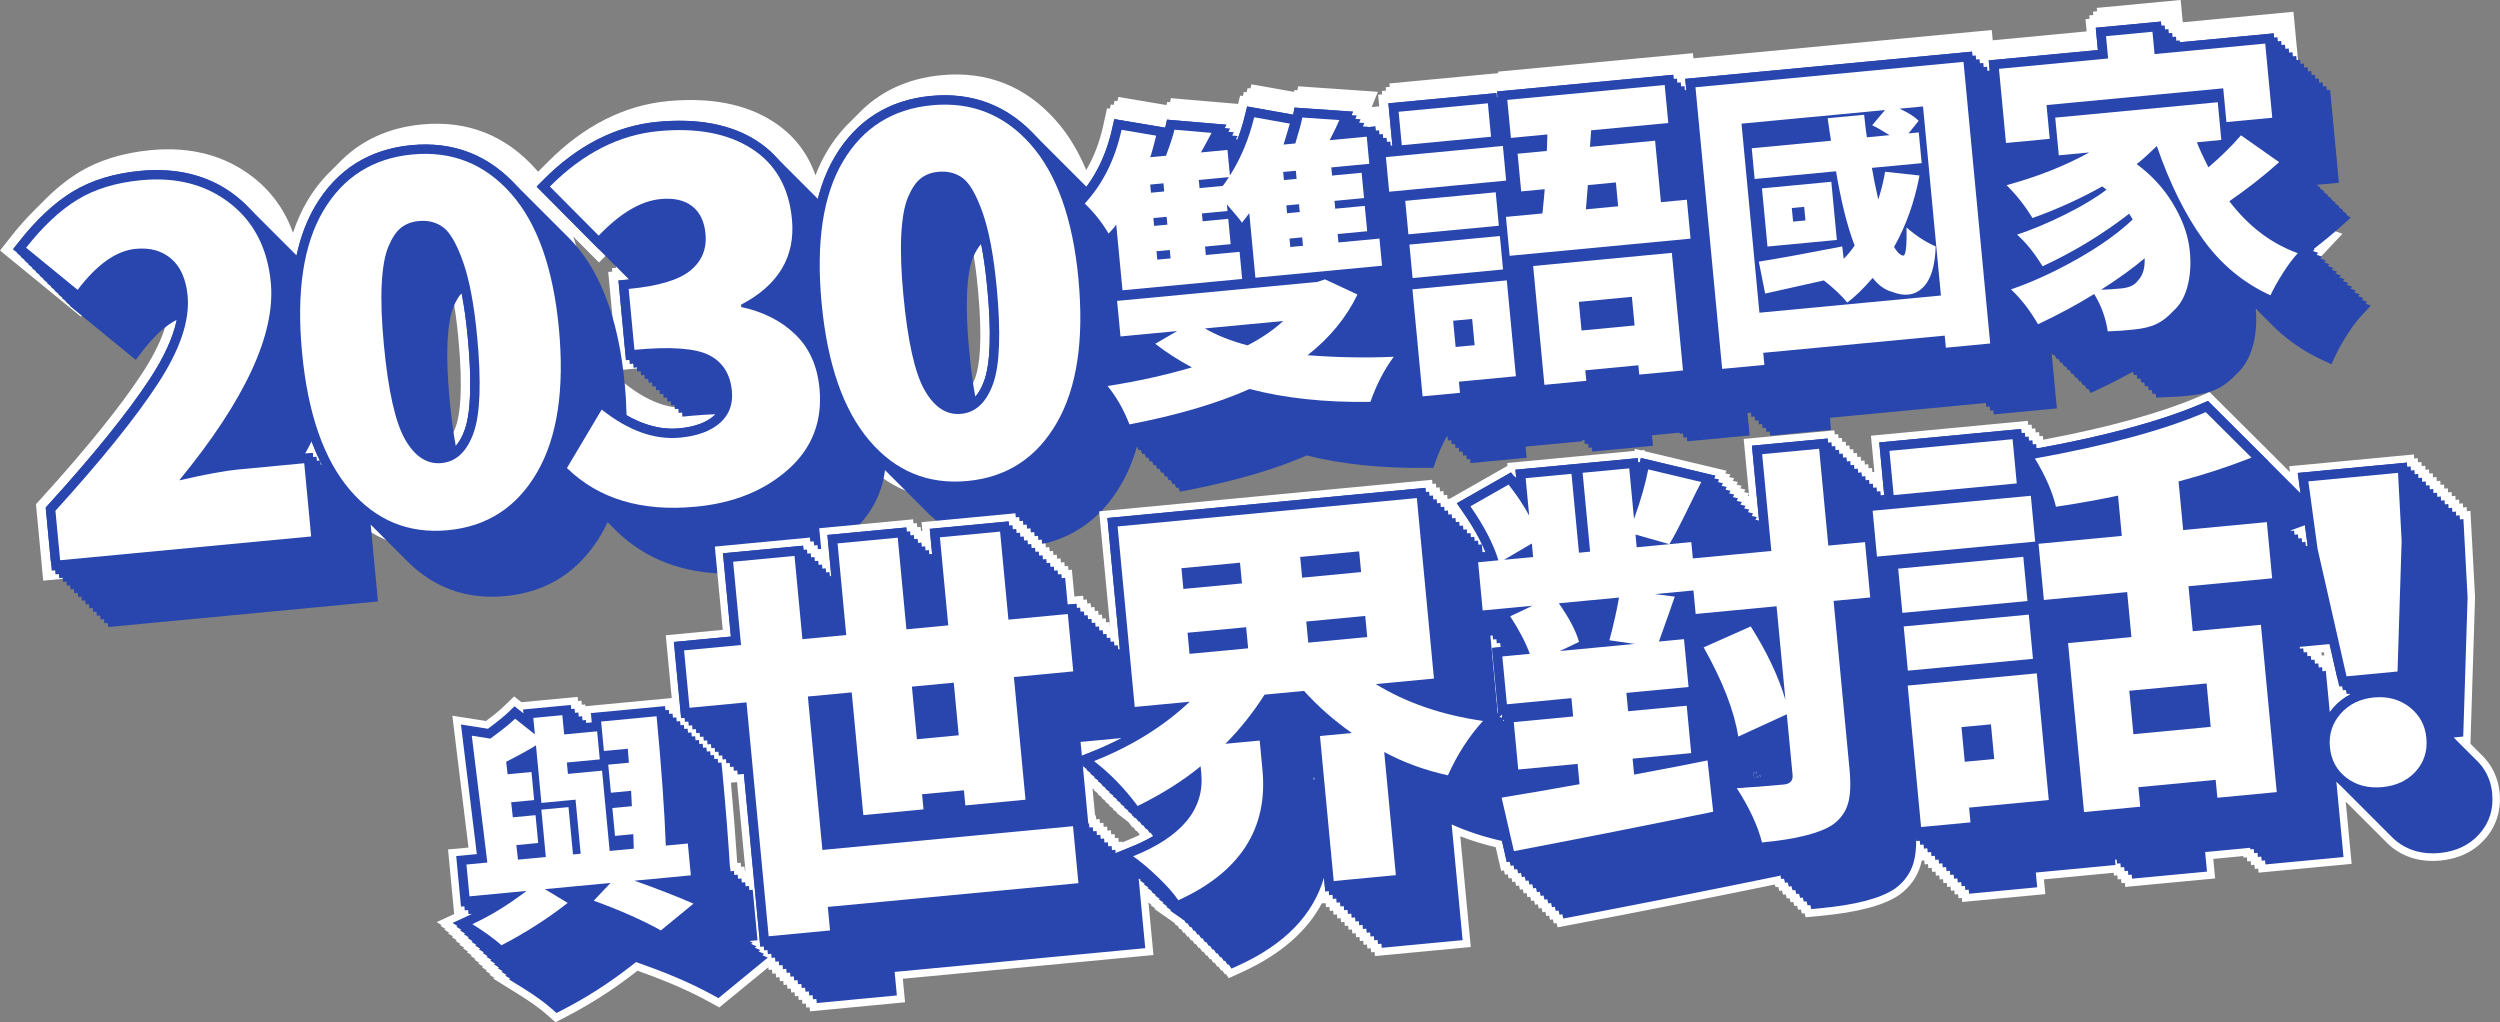
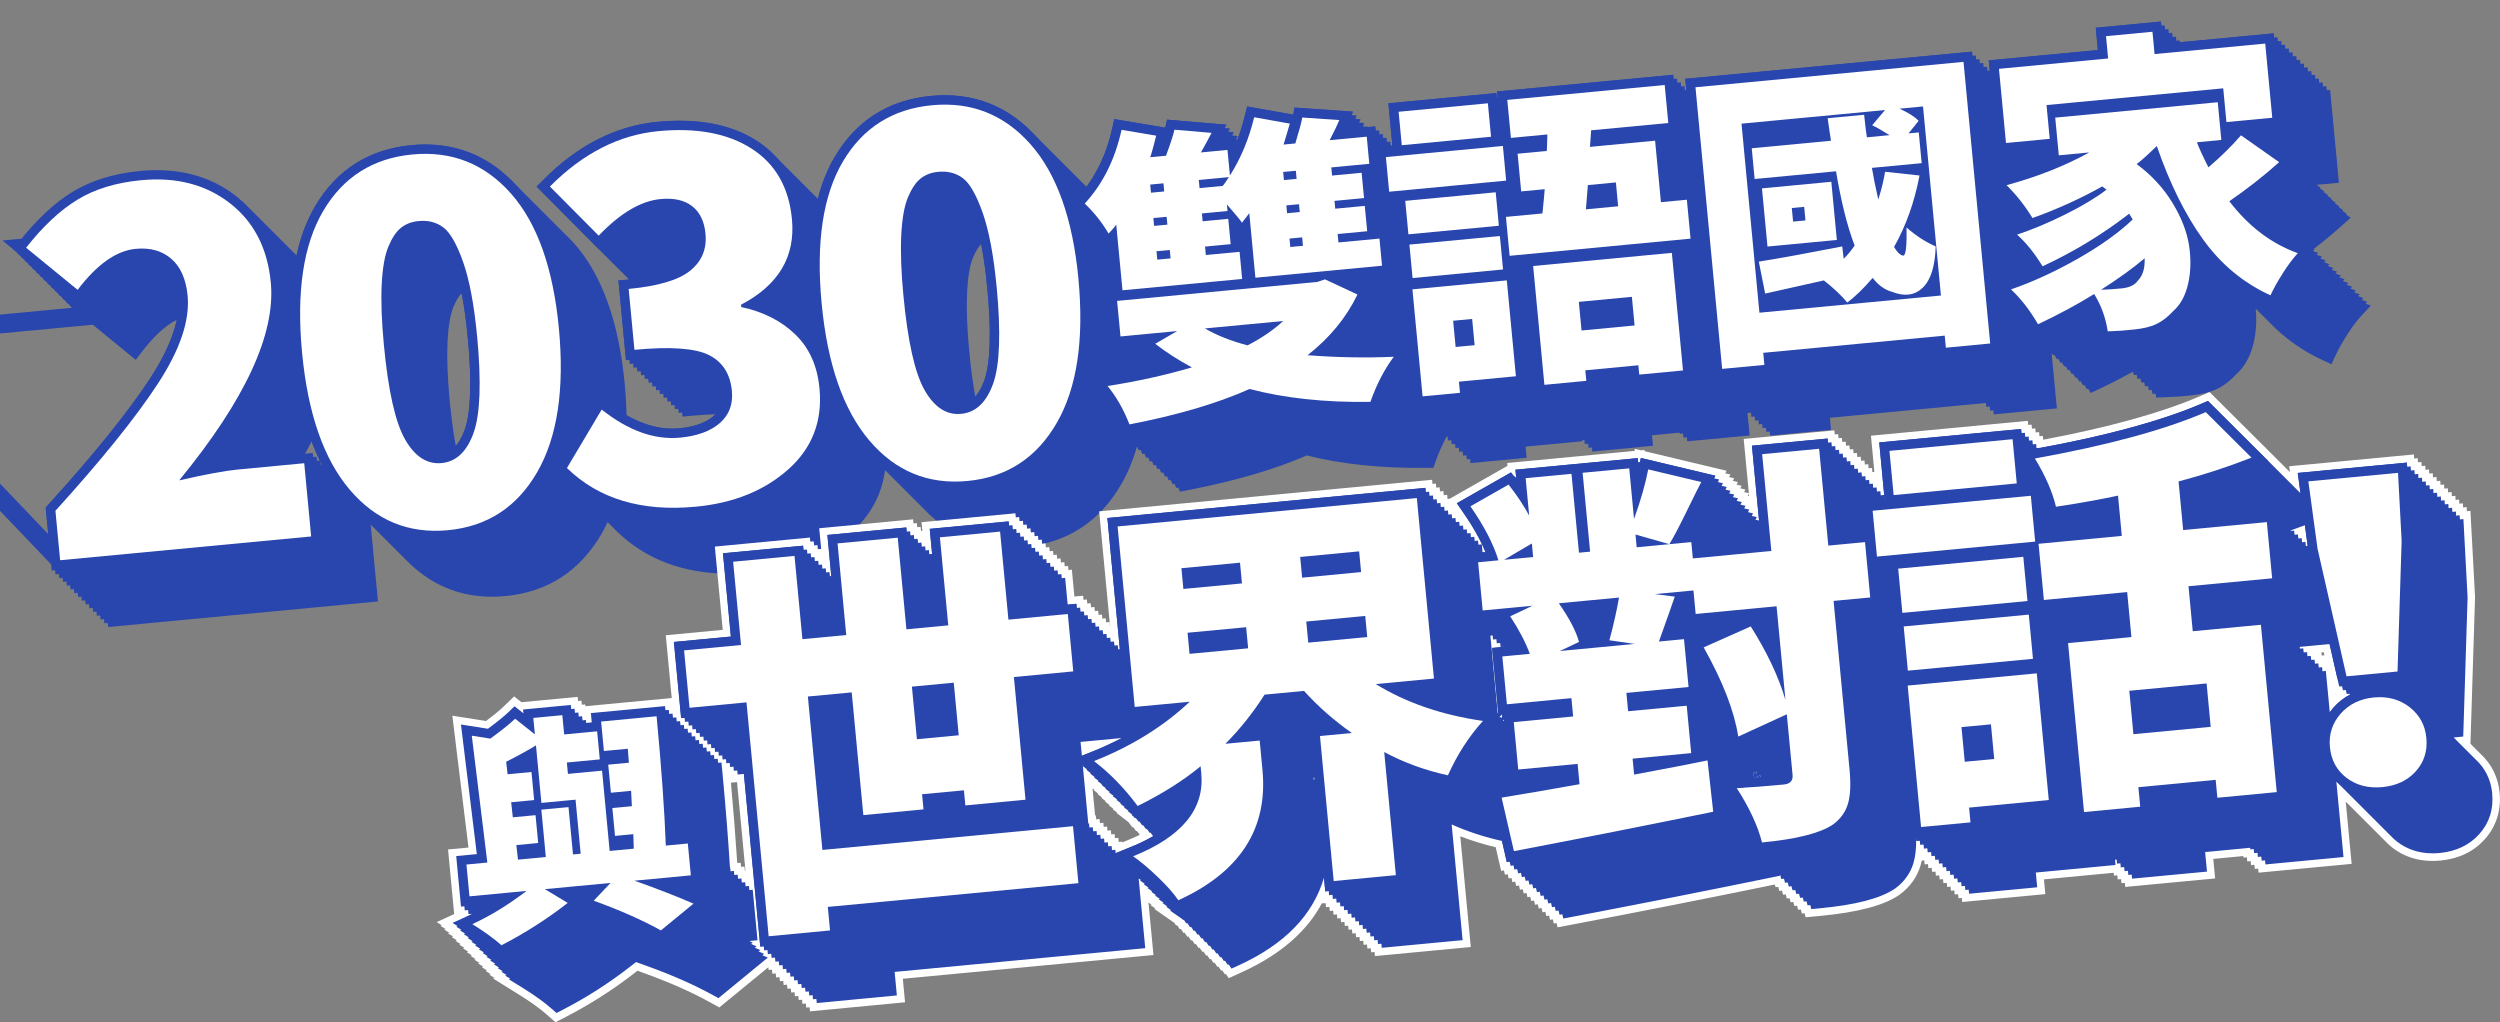
<svg xmlns="http://www.w3.org/2000/svg" id="_圖層_2" viewBox="0 0 664.37 271.61">
  <rect x="0" y="0" width="664.37" height="271.61" fill="#808080" stroke="none" />
  <defs>
    <style>.cls-1{fill:none;stroke:#2846ae;stroke-width:5px;}.cls-2{fill:#ff0;}.cls-2,.cls-3,.cls-4{stroke-width:0px;}.cls-3{fill:#fff;}.cls-4{fill:#2846ae;}</style>
  </defs>
  <g id="_圖層_16">
-     <path class="cls-3" d="m615.33,59.57c-4.53-1.62-8.54-4.2-12.16-7.82,2.03-1.62,3.99-3.26,5.86-4.94l4.67-4.2-.06-.04,1.06-.96-.06-.04,1.06-.96-.06-.04,1.06-.96-6.79-4.77.38-.04-.09-.9,1.09-.1-.09-.9,1.09-.1-2.81-29.67-29.41,2.79-.56-5.93-22.3,2.11.09.9-1.09.1.09.9-1.09.1.09.9-1.09.1.31,3.24-24.96,2.37-.26-2.73-79.28,7.51-.13-1.36-51.78,4.91.04.4-28.92,2.74.09.9-1.09.1.09.9-1.09.1.09.9-1.09.1.29,3.08-2,.19,1.66-4.05-21.21-1.47-.19,1.06-.81-.06-.09.49-11.32-2.02-.27,1.13-.73-.13-.27,1.13-.73-.13-.27,1.13-.73-.13-.54,2.22-17.85-1.53-.23,1.07-.77-.07-.18.83-12.8-2.16-.25,1.13-.75-.13-.25,1.13-.75-.13-.25,1.13-.75-.13-1.02,4.65c-.97,4.4-2.48,8.34-4.51,11.78-2.17-5.16-4.87-9.58-8.1-13.22-8.08-9.1-18.3-13.14-30.38-11.99-9.09.86-16.58,4.39-22.34,10.5-.34.33-.67.65-1,1-.34.33-.67.65-1,1-2.3,2.24-4.35,4.85-6.13,7.86-1.15,1.94-2.15,4.03-3.01,6.26-2.08-6.02-5.84-10.81-11.24-14.29-7.27-4.68-16.69-6.5-27.97-5.44-11.59,1.1-22.33,6.54-31.9,16.17l-.83.84c-.06.06-.11.11-.17.16l-.83.84c-.06.06-.11.11-.17.16l-.6.6c-.16-.19-.32-.4-.49-.58-8.08-9.1-18.3-13.14-30.38-11.99-9.09.86-16.58,4.39-22.34,10.5-.34.33-.67.66-1,1-.34.33-.67.66-1,1-2.3,2.24-4.35,4.85-6.13,7.86-1.51,2.55-2.77,5.37-3.79,8.44-2.12-5.98-5.68-10.94-10.66-14.82-7.39-5.75-16.52-8.16-27.14-7.15-7.38.7-13.79,2.68-19.05,5.88-3.31,2.02-6.58,4.7-9.79,8-.33.33-.67.66-1,1-.33.33-.67.66-1,1-2.09,2.06-4.16,4.37-6.18,6.94l-3.03,3.85,21.5,17.59.85-1.12.15.12.85-1.12.15.12.85-1.12.15.12,3.13-4.14c.68-.9,1.36-1.72,2.03-2.49,2.41-2.07,4.73-3.25,6.88-3.45,3.29-.31,4.85.68,5.73,1.46,1.45,1.27,2.33,3.46,2.62,6.5.51,5.38-1.89,12.17-7.13,20.18-5.73,8.76-14.72,19.9-26.73,33.14l-1.48,1.63,1.92,20.32,76.69-7.27-.09-.9,1.09-.1-.09-.9,1.09-.1-.09-.9,1.09-.1-.89-9.42c6.96,7.58,15.49,11.42,25.41,11.42,1.26,0,2.54-.06,3.85-.19,8.74-.83,16-4.22,21.69-10.07.34-.32.67-.66,1-1,.34-.32.67-.66,1-1,1.65-1.56,3.17-3.32,4.57-5.27,8.09,7.58,18.55,11.41,31.17,11.41,2.08,0,4.23-.1,6.43-.31,11.06-1.05,20.29-4.8,27.42-11.16.68-.61,1.32-1.24,1.93-1.87.34-.33.68-.66,1-1,.34-.33.68-.66,1-1,2.96-2.83,5.2-5.98,6.73-9.43,1.16,1.85,2.41,3.57,3.76,5.15,7.16,8.4,16.06,12.65,26.51,12.65,1.26,0,2.54-.06,3.85-.19,8.74-.83,16-4.22,21.69-10.07.34-.32.67-.66,1-1,.34-.32.67-.66,1-1,2.6-2.47,4.91-5.42,6.89-8.85,1.01-1.75,1.9-3.61,2.68-5.57,1.8,2.29,3.36,5.07,4.63,8.32l1.52,3.88,4.09-.79c12.25-2.36,22.81-5.4,31.42-9.06,9.34,2.27,20,3.33,31.74,3.16l3.48-.05.35-.99h.65s.35-1,.35-1h.65s.35-1,.35-1h.65s1.16-3.29,1.16-3.29c.29-.83.61-1.63.93-2.41l.73,7.71,19.89-1.89-.08-.9,1.08-.1-.08-.9,1.08-.1-.08-.9,1.08-.1-.03-.27,9.23-.87.28,2.96,21.09-2-.08-.9,1.08-.1-.08-.9,1.08-.1-.08-.9,1.08-.1v-.11s.88-.08.88-.08l.24,2.48,21.57-2.04-.09-.9.41-.04.14,1.46,21.17-2.01-.09-.9,1.09-.1-.09-.9,1.09-.1-.09-.9,1.09-.1-.05-.51,35.02-3.32.3,3.21,21.73-2.06-.09-.9,1.09-.1-.09-.9,1.09-.1-.09-.9,1.09-.1-.45-4.73c.13.22.27.42.4.64l2.3,3.98,4.16-1.96c3.78-1.78,7.33-3.61,10.61-5.46.37,1.14.65,2.34.84,3.58l.67,4.39,4.44-.15c2.78-.1,5.23-.27,7.27-.52,2.97-.29,5.41-.89,7.48-1.84,2.08-.96,4.08-2.44,5.94-4.43.36-.32.69-.66,1.02-1.02.35-.32.68-.65,1-1,.35-.32.68-.65,1-1,2.3-2.09,3.96-4.86,4.97-8.27,3.68,3.29,7.79,5.98,12.31,8.04l4.53,2.06.55-1.2.45.2.55-1.2.45.2.55-1.2.45.2,2.08-4.52c.71-1.53,1.71-3.33,2.99-5.34,1.24-1.94,2.37-3.46,3.38-4.53l5.23-5.56-7.19-2.57ZM119.89,115.1c-.78.07-2.6.25-4.9-3.79-1.54-2.69-3.65-8.89-5-23.16-.57-6.05-.76-11.22-.55-15.36.24-4.73.89-7.15,1.4-8.36.1-.23.19-.43.28-.63.19-.04.4-.07.61-.09.23-.02.45-.03.65-.03,1.25,0,1.95.39,2.43.74.16.12,1.57,1.29,3.54,6.84,1.54,4.37,2.7,10.58,3.45,18.48,1.35,14.23.38,20.7-.67,23.63-.22.63-.46,1.16-.69,1.63-.23.06-.42.07-.56.09Zm-44.47-19.76c.78,7.5,2.15,14.22,4.11,20.14l-13.83,1.31c-.9.08-1.89.21-3,.37,5.6-7.81,9.83-15.07,12.72-21.83Zm218.6-.55l3.88-.37c-.45.07-.89.16-1.35.23l-2.58.4c.02-.09.03-.18.05-.27Zm-36.06,7.22c-.78.07-2.6.25-4.9-3.78-1.54-2.69-3.65-8.9-5-23.16-.57-6.05-.76-11.21-.55-15.36.24-4.73.89-7.15,1.4-8.36.1-.23.19-.43.28-.63.19-.04.4-.07.61-.09.23-.02.45-.03.65-.03,1.25,0,1.95.39,2.43.74.16.12,1.57,1.29,3.54,6.84,1.54,4.37,2.7,10.58,3.45,18.48,1.35,14.23.38,20.7-.66,23.62-.22.63-.46,1.16-.69,1.63-.23.05-.42.07-.56.09Zm110.28-24.57l.96-1.99.99-.09,1.09,11.51c-2.98.1-6.02.13-9.11.08,2.42-2.96,4.45-6.14,6.07-9.51Zm-157.7-.87c.86-.82,1.65-1.68,2.37-2.56.05,1.51.14,3.04.25,4.61-.95-.61-1.92-1.2-2.94-1.71.11-.11.21-.22.32-.33Zm-50.39-7.81l.02.02.98-1.02.02.02.98-1.02.02.02,2.65-2.77c4.04-3.74,7.79-5.81,11.18-6.14,2.22-.21,3.86.08,4.88.87.34.26,1.37,1.06,1.64,3.82.12,1.28-.02,2.34-.45,3.27-1.88,1.03-5.53,2.31-12.46,2.97l-4.98.47.09.9-1.09.1.09.9-1.09.1.09.9-1.09.1,2.48,26.13,4.98-.47c11.19-1.06,15.5.09,17.07.88,1.48.74,3.05,1.98,3.39,5.55.1,1.01,0,1.78-.21,2.4-1.56.79-3.57,1.32-6.03,1.55-5.54.52-11.19-1.57-17.27-6.4l-4.48-3.56-.72,1.22-.28-.22-.72,1.22-.28-.22-.72,1.22-.28-.22-2.15,3.62c.81-6.38.85-13.47.12-21.24-.74-7.8-2.14-14.75-4.17-20.84l6.83,6.88.98-1.02Zm374.9-.27c.21.24.42.49.63.75l-.54.19-.09-.93Z" />
    <path class="cls-4" d="m628.63,80.69l.45-.48-1.45-.52.45-.48-1.45-.52.45-.48-1.45-.52.45-.48-1.45-.52.45-.48-1.45-.52.45-.48-1.45-.52.45-.48-1.45-.52.45-.48-1.45-.52.45-.48-1.45-.52.45-.48-1.45-.52.45-.48-1.45-.52.45-.48-1.45-.52.45-.48-1.45-.52.45-.48-1.45-.52.45-.48-.19-.07c2.62-2.01,5.12-4.08,7.47-6.19l2.34-2.09-1.19-.84.19-.16-1.19-.84.19-.16-1.19-.84.19-.16-1.19-.84.19-.16-1.19-.84.19-.16-1.19-.84.19-.16-1.19-.84.19-.16-1.19-.84.19-.16-1.05-.74,5.92-.56-2.34-24.69-.9.09-.1-1.09-.9.09-.1-1.09-.9.09-.1-1.09-.9.09-.1-1.09-.9.09-.1-1.09-.9.09-.1-1.09-.9.09-.1-1.09-.9.09-.1-1.09-.9.09-.1-1.09-.9.09-.1-1.09-.9.09-.1-1.09-.9.09-.1-1.09-.9.09-.1-1.09-.9.09-.1-1.09-.9.09-.1-1.09-24.92,2.36-.05-.5-.9.08-.1-1.08-.9.08-.1-1.08-.9.08-.1-1.08-.9.08-.1-1.08-.9.08-.1-1.08-17.32,1.64.57,5.93-29.01,2.75.26,2.7-.6.05-.11-1.08-.89.08-.11-1.08-.89.08-.11-1.08-.89.08-.11-1.08-.89.08-.11-1.08-76.2,7.22.28,2.98-.38.04-.1-1.09-.9.09-.1-1.09-.9.09-.1-1.09-.9.09-.1-1.09-46.8,4.44.14,1.48-.23.02-.11-1.08-28.69,2.72,1.06,11.19-.44.04-.1-1.08-.9.08-.1-1.08-.9.08-.1-1.08-.9.08-.1-1.08-.9.08-.1-1.08-1.97.19.05-.12-1.37-.1.37-.9-1.37-.1.37-.9-1.37-.1.37-.9-1.37-.1.37-.9-15.53-1.08-.34,1.88-12.25-2.19-.56,2.28c-.55,2.25-1.23,4.41-2.02,6.48l-.41-.04.45-.87-1.45-.13.45-.87-1.45-.13.45-.87-1.45-.13.45-.87-15.75-1.35-.47,2.14-13.56-2.28-.51,2.32c-1.33,6.04-3.65,11.28-6.89,15.64-.03-.04-.07-.07-.11-.11-.33-.34-.66-.67-1-1-.33-.34-.66-.67-1-1-.33-.34-.66-.67-1-1-.33-.34-.66-.67-1-1-.33-.34-.66-.67-1-1-.33-.34-.66-.67-1-1-.33-.34-.66-.67-1-1-.33-.34-.66-.67-1-1-.33-.34-.66-.67-1-1-.33-.34-.66-.67-1-1-.33-.34-.66-.67-1-1-.33-.34-.66-.67-1-1-.33-.34-.66-.67-1-1-.33-.34-.66-.67-1-1-7.34-7.65-16.48-11.03-27.19-10.01-11.24,1.06-19.84,6.5-25.56,16.14-1.94,3.27-3.44,7.02-4.51,11.2-.14-.14-.27-.27-.41-.4-.32-.34-.65-.68-1-1-.32-.34-.65-.68-1-1-.32-.34-.65-.68-1-1-.32-.34-.65-.68-1-1-.32-.34-.65-.68-1-1-.32-.34-.65-.68-1-1-.32-.34-.65-.68-1-1-.32-.34-.65-.68-1-1-.32-.34-.65-.68-1-1-.32-.34-.65-.68-1-1-.32-.34-.65-.68-1-1-1.41-1.5-3.02-2.83-4.83-4-6.79-4.37-15.67-6.07-26.39-5.05-10.99,1.04-21.21,6.24-30.36,15.44l-1.75,1.77,16.52,16.63h.01l.99,1h.01l.99,1h.01l.99,1h.01l.99,1h.01l.99,1h.01l.99,1h.01l.99,1h.01l.99,1h.01l.05.06c-.12.01-.23.02-.35.04l-2.49.23,2,21.16.9-.09.1,1.09.9-.09.1,1.09.9-.09.1,1.09.9-.09.1,1.09.9-.09.1,1.09.9-.09.1,1.09.9-.09.1,1.09.9-.09.1,1.09.9-.09.1,1.09.9-.09.1,1.09.9-.09.1,1.09.9-.09.1,1.09.9-.09.1,1.09.9-.09.1,1.09.9-.09.1,1.09,2.49-.24c2.39-.22,4.47-.35,6.33-.4-.16.17-.33.33-.51.49-2.06,1.79-5.13,2.89-9.13,3.27-4.55.43-9.25-.75-14.03-3.49-.06-2.68-.21-5.46-.49-8.34-.2-2.11-.45-4.15-.74-6.12-2.02-13.49-6.26-23.94-12.65-31.14-.67-.76-1.37-1.47-2.07-2.15-.33-.35-.67-.68-1-1-.33-.35-.67-.68-1-1-.33-.35-.67-.68-1-1-.33-.35-.67-.68-1-1-.33-.35-.67-.68-1-1-.33-.35-.67-.68-1-1-.33-.35-.67-.68-1-1-.33-.35-.67-.68-1-1-.33-.35-.67-.68-1-1-.33-.35-.67-.68-1-1-.33-.35-.67-.68-1-1-.33-.35-.67-.68-1-1-.33-.35-.67-.68-1-1-.33-.35-.67-.68-1-1-7.35-7.66-16.48-11.03-27.2-10.02-11.23,1.07-19.83,6.5-25.55,16.15-2.24,3.77-3.9,8.17-4.98,13.16-.29-.3-.58-.59-.87-.87-.33-.34-.66-.67-1-1-.33-.34-.66-.67-1-1-.33-.34-.66-.67-1-1-.33-.34-.66-.67-1-1-.33-.34-.66-.67-1-1-.33-.34-.66-.67-1-1-.33-.34-.66-.67-1-1-.33-.34-.66-.67-1-1-.33-.34-.66-.67-1-1-.33-.34-.66-.67-1-1-.33-.34-.66-.67-1-1-.33-.34-.66-.67-1-1-1.01-1.06-2.11-2.05-3.29-2.97-6.87-5.35-15.41-7.58-25.37-6.64-7,.67-13.05,2.53-17.98,5.53-4.86,2.96-9.67,7.46-14.31,13.36l-1.52,1.93,1.09.89-.09.11,1.09.89-.09.11,1.09.89-.09.11,1.09.89-.09.11,1.09.89-.09.11,1.09.89-.09.11,1.09.89-.09.11,1.09.89-.09.11,1.09.89-.09.11,1.09.89-.09.11,1.09.89-.09.11,1.09.89-.09.11,1.09.89-.09.11,1.09.89-.09.11,1.09.89-.09.11,17.59,14.4,1.57-2.07c3.16-4.17,6.29-7.04,9.34-8.6-.96,4.64-3.34,9.89-7.12,15.67-5.8,8.86-14.88,20.12-26.98,33.45l-.74.81,1.59,16.74.9-.09.1,1.09.9-.09.1,1.09.9-.09.1,1.09.9-.09.1,1.09.9-.09.1,1.09.9-.09.1,1.09.9-.09.1,1.09.9-.09.1,1.09.9-.09.1,1.09.9-.09.1,1.09.9-.09.1,1.09.9-.09.1,1.09.9-.09.1,1.09.9-.09.1,1.09.9-.09.1,1.09,71.71-6.8-1.94-20.41c.12.11.23.22.34.32.33.35.67.68,1,1,.33.35.67.68,1,1,.33.35.67.68,1,1,.33.35.67.68,1,1,.33.35.67.68,1,1,.33.35.67.68,1,1,.33.35.67.68,1,1,.33.35.67.68,1,1,.33.35.67.68,1,1,6.34,6.54,14.01,9.84,22.88,9.84,1.17,0,2.36-.06,3.57-.17,11.25-1.07,19.88-6.68,25.65-16.69.55-.95,1.05-1.95,1.53-2.96l.05.05h-.01s1.01,1,1.01,1h-.01s1.41,1.39,1.41,1.39c7.69,7.49,17.79,11.27,30.07,11.27,2,0,4.06-.1,6.17-.31,10.52-.99,19.27-4.54,25.99-10.53,5.19-4.62,8.21-10.21,9.04-16.69.24.24.48.49.72.72.33.34.66.68,1,1,.33.34.66.68,1,1,.33.34.66.68,1,1,.33.34.66.68,1,1,.33.34.66.68,1,1,.33.34.66.68,1,1,.33.34.66.68,1,1,.33.34.66.68,1,1,.33.34.66.68,1,1,.33.34.66.68,1,1,6.34,6.53,14.01,9.84,22.87,9.83,1.17,0,2.36-.05,3.57-.17,11.26-1.06,19.89-6.68,25.65-16.68,1.73-3,3.12-6.34,4.16-10.01l.41,1.04.57-.11.43,1.11.57-.11.43,1.11.57-.11.43,1.11.57-.11.43,1.11.57-.11.43,1.11.57-.11.43,1.11.57-.11.43,1.11.57-.11.43,1.11.57-.11.43,1.11.57-.11.43,1.11.57-.11.43,1.11,2.04-.4c12.45-2.39,23.1-5.5,31.68-9.23,9.32,2.35,20.05,3.47,31.91,3.29l1.74-.02.58-1.65c.85-2.4,1.83-4.62,2.91-6.64l.26-.03.1,1.09.9-.09.1,1.09.9-.09.1,1.09.9-.09.1,1.09.9-.09.1,1.09.9-.09.1,1.09.9-.09.1,1.09,14.91-1.42-.28-2.96,15.15-1.43-.03-.3.52-.04.1,1.08.9-.08.1,1.08.9-.08.1,1.08,16.12-1.53-.27-2.8,7.33-.7.03.32.9-.09.1,1.09.9-.09.1,1.09,16.6-1.57-.67-7.04h.01l.1,1.09.9-.09.1,1.09.9-.09.1,1.09.9-.09.1,1.09.9-.09.1,1.09.9-.09.1,1.09.9-.09.1,1.09,16.19-1.54-.3-3.2,41.46-3.93.1,1.03.9-.08.1,1.08.9-.08.1,1.08,16.76-1.59-1.4-14.77.39.68.33-.16.67,1.16.33-.16.67,1.16.33-.16.67,1.16.33-.16.67,1.16.33-.16.67,1.16.33-.16.67,1.16.33-.16.67,1.16.33-.16.67,1.16.33-.16.67,1.16.33-.16.67,1.16,2.08-.99c3.25-1.53,6.31-3.1,9.19-4.68l.14.88.84-.03.16,1.03.84-.03.16,1.03.84-.03.16,1.03.84-.03.16,1.03.84-.03.16,1.03.84-.03.16,1.03,2.22-.08c2.73-.09,5.13-.26,7.05-.5,2.68-.25,4.94-.8,6.74-1.63,1.81-.83,3.57-2.16,5.23-3.94,2.28-2.03,3.86-4.9,4.69-8.52.63-2.81.8-5.8.52-8.93.17.17.35.33.53.51.33.34.66.67,1,1,.33.34.66.67,1,1,.33.34.66.67,1,1,4.14,4.31,8.94,7.73,14.35,10.2l2.26,1.03,1.04-2.26c.76-1.64,1.82-3.54,3.16-5.64,1.32-2.07,2.55-3.71,3.66-4.9l2.61-2.78-1.45-.52ZM53.83,142.78l-14.94,1.42c2.65-3.05,5.12-5.97,7.41-8.77l1.01-.23-1.24,1.51,2.24-.51-1.24,1.51,2.24-.51-1.24,1.51,2.24-.51-1.24,1.51,2.24-.51-1.24,1.51,2.24-.51-1.24,1.51,2.24-.51-1.24,1.51,2.24-.51-.48.58Zm30.39-20.33l-.1-1.08-.9.08-.1-1.08-2.05.19c.62-1.1,1.2-2.2,1.75-3.28.67,1.78,1.39,3.49,2.18,5.1l-.78.07Zm1,1l-.07-.76c.13.25.26.49.39.73l-.32.03Zm38.28-9.22c-.72,1.99-1.55,3.34-2.38,4.28-.64-3.47-1.18-7.51-1.62-12.11-.58-6.18-.77-11.46-.56-15.72.21-4.09.75-7.19,1.6-9.21.65-1.55,1.38-2.75,2.13-3.54.67,3.36,1.21,7.22,1.63,11.59,1.11,11.79.84,20.1-.8,24.71Zm138.06-13.09c-.71,2-1.55,3.35-2.38,4.28-.64-3.47-1.18-7.51-1.61-12.11-.59-6.17-.77-11.45-.56-15.71.2-4.09.74-7.19,1.59-9.21.66-1.55,1.39-2.75,2.14-3.54.66,3.36,1.21,7.22,1.62,11.59,1.12,11.79.85,20.1-.8,24.7Zm247.2-26.07s-.01-.07-.02-.09c.02.02.04.04.06.06-.01.01-.03.02-.04.03Zm70.48-8.73l-.48-.77.08-.07-.25-.2-.1-.16-.04.04-.63-.52-.06-.09.08-.07-.25-.2-.1-.16-.04.04-.63-.52-.06-.09.08-.07-.25-.2-.1-.16-.04.04-.63-.52-.06-.09.08-.07-.25-.2-.1-.16-.04.04-.63-.52-.06-.09.08-.07-.25-.2-.1-.16-.04.04-.63-.52-.06-.09.08-.07-.25-.2-.1-.16-.04.04-.63-.52-.06-.09.08-.07-.25-.2-.1-.16-.04.04-.63-.52-.06-.09.08-.07-.25-.2-.1-.16-.04.04-.35-.28c.12-.07.24-.13.36-.2l3.93-2.19c2.09,3.5,3.4,6.89,3.89,10.08.04.22.05.44.07.66l-.11.09Zm25.35,4.86c-.88,1.4-1.66,2.71-2.33,3.95-.61-.33-1.21-.67-1.81-1.02-3.15-4.93-6-10.71-8.5-17.28.97,1.16,1.97,2.24,3.01,3.27.33.34.66.66,1,1,.33.34.66.66,1,1,.33.34.66.66,1,1,.33.34.66.66,1,1,.33.34.66.66,1,1,.33.34.66.66,1,1,.33.34.66.66,1,1,.33.34.66.66,1,1,.33.34.66.66,1,1,.33.34.66.66,1,1,.07.07.14.14.21.21-.19.29-.38.57-.58.87Z" />
-     <path class="cls-1" d="m15.98,148.88l-1.25-13.14c12.24-13.49,21.31-24.74,27.21-33.76,5.9-9.02,8.54-16.81,7.92-23.39-.42-4.38-1.85-7.65-4.31-9.79-2.46-2.15-5.62-3.04-9.5-2.67-5.14.49-10.28,4.12-15.42,10.9l-13.69-11.2c4.48-5.69,9.02-9.95,13.65-12.77,4.62-2.82,10.26-4.54,16.92-5.17,9.35-.89,17.22,1.15,23.6,6.12,6.38,4.96,10,12,10.86,21.1,1.29,13.65-6.82,31.17-24.35,52.55,6.99-1.6,12.17-2.56,15.54-2.88l17.69-1.68,1.84,19.46-66.73,6.32Z" />
+     <path class="cls-1" d="m15.98,148.88l-1.25-13.14c12.24-13.49,21.31-24.74,27.21-33.76,5.9-9.02,8.54-16.81,7.92-23.39-.42-4.38-1.85-7.65-4.31-9.79-2.46-2.15-5.62-3.04-9.5-2.67-5.14.49-10.28,4.12-15.42,10.9l-13.69-11.2l17.69-1.68,1.84,19.46-66.73,6.32Z" />
    <path class="cls-3" d="m15.98,148.88l-1.25-13.14c12.24-13.49,21.31-24.74,27.21-33.76,5.9-9.02,8.54-16.81,7.92-23.39-.42-4.38-1.85-7.65-4.31-9.79-2.46-2.15-5.62-3.04-9.5-2.67-5.14.49-10.28,4.12-15.42,10.9l-13.69-11.2c4.48-5.69,9.02-9.95,13.65-12.77,4.62-2.82,10.26-4.54,16.92-5.17,9.35-.89,17.22,1.15,23.6,6.12,6.38,4.96,10,12,10.86,21.1,1.29,13.65-6.82,31.17-24.35,52.55,6.99-1.6,12.17-2.56,15.54-2.88l17.69-1.68,1.84,19.46-66.73,6.32Z" />
    <path class="cls-1" d="m148.52,87.22c1.53,16.18-.38,28.92-5.75,38.23s-13.28,14.46-23.72,15.45c-10.45.99-19.14-2.59-26.08-10.73-6.94-8.14-11.17-20.3-12.7-36.48-1.53-16.18.36-28.75,5.67-37.71,5.31-8.96,13.2-13.94,23.64-14.93,10.45-.99,19.17,2.46,26.17,10.34,7,7.88,11.25,19.83,12.77,35.83Zm-21.74,2.06c-.79-8.34-2.03-14.9-3.71-19.67-1.69-4.77-3.44-7.83-5.27-9.19-1.83-1.36-4.01-1.92-6.54-1.68-1.85.18-3.41.77-4.68,1.78-1.27,1.01-2.38,2.67-3.35,4.97-.97,2.3-1.57,5.65-1.79,10.05-.22,4.4-.03,9.76.57,16.08,1.16,12.22,3.04,20.61,5.64,25.16,2.6,4.56,5.84,6.65,9.71,6.28,3.88-.37,6.7-3.04,8.49-8.01,1.78-4.97,2.09-13.57.94-25.78Z" />
    <path class="cls-3" d="m148.52,87.22c1.53,16.18-.38,28.92-5.75,38.23s-13.28,14.46-23.72,15.45c-10.45.99-19.14-2.59-26.08-10.73-6.94-8.14-11.17-20.3-12.7-36.48-1.53-16.18.36-28.75,5.67-37.71,5.31-8.96,13.2-13.94,23.64-14.93,10.45-.99,19.17,2.46,26.17,10.34,7,7.88,11.25,19.83,12.77,35.83Zm-21.74,2.06c-.79-8.34-2.03-14.9-3.71-19.67-1.69-4.77-3.44-7.83-5.27-9.19-1.83-1.36-4.01-1.92-6.54-1.68-1.85.18-3.41.77-4.68,1.78-1.27,1.01-2.38,2.67-3.35,4.97-.97,2.3-1.57,5.65-1.79,10.05-.22,4.4-.03,9.76.57,16.08,1.16,12.22,3.04,20.61,5.64,25.16,2.6,4.56,5.84,6.65,9.71,6.28,3.88-.37,6.7-3.04,8.49-8.01,1.78-4.97,2.09-13.57.94-25.78Z" />
    <path class="cls-1" d="m184.92,134.65c-14.41,1.37-25.83-2.06-34.26-10.27l9.24-15.54c7.08,5.62,14.03,8.11,20.85,7.46,4.55-.43,8.06-1.72,10.54-3.87,2.47-2.15,3.54-4.99,3.21-8.53-.43-4.55-2.48-7.74-6.13-9.56-3.66-1.82-10.25-2.28-19.77-1.38l-1.53-16.18c7.84-.74,13.29-2.36,16.37-4.87,3.08-2.5,4.43-5.77,4.04-9.82-.31-3.29-1.5-5.72-3.56-7.31-2.06-1.59-4.86-2.22-8.4-1.88-5.23.5-10.7,3.74-16.42,9.72l-12.97-13.05c8.77-8.82,18.38-13.73,28.83-14.72,10.19-.97,18.46.59,24.8,4.66,6.34,4.08,9.91,10.33,10.7,18.75.94,9.94-3.57,17.51-13.53,22.71l.06.63c5.81,1.23,10.59,3.65,14.33,7.25,3.74,3.6,5.9,8.39,6.46,14.37.82,8.68-1.94,15.85-8.29,21.51-6.35,5.66-14.54,8.97-24.57,9.92Z" />
    <path class="cls-3" d="m184.92,134.65c-14.41,1.37-25.83-2.06-34.26-10.27l9.24-15.54c7.08,5.62,14.03,8.11,20.85,7.46,4.55-.43,8.06-1.72,10.54-3.87,2.47-2.15,3.54-4.99,3.21-8.53-.43-4.55-2.48-7.74-6.13-9.56-3.66-1.82-10.25-2.28-19.77-1.38l-1.53-16.18c7.84-.74,13.29-2.36,16.37-4.87,3.08-2.5,4.43-5.77,4.04-9.82-.31-3.29-1.5-5.72-3.56-7.31-2.06-1.59-4.86-2.22-8.4-1.88-5.23.5-10.7,3.74-16.42,9.72l-12.97-13.05c8.77-8.82,18.38-13.73,28.83-14.72,10.19-.97,18.46.59,24.8,4.66,6.34,4.08,9.91,10.33,10.7,18.75.94,9.94-3.57,17.51-13.53,22.71l.06.63c5.81,1.23,10.59,3.65,14.33,7.25,3.74,3.6,5.9,8.39,6.46,14.37.82,8.68-1.94,15.85-8.29,21.51-6.35,5.66-14.54,8.97-24.57,9.92Z" />
    <path class="cls-1" d="m286.59,74.14c1.53,16.18-.38,28.92-5.75,38.23-5.37,9.31-13.27,14.46-23.72,15.45-10.45.99-19.14-2.59-26.07-10.73-6.94-8.14-11.17-20.3-12.7-36.48-1.53-16.18.36-28.75,5.67-37.71,5.31-8.96,13.19-13.94,23.64-14.93,10.45-.99,19.17,2.46,26.17,10.34s11.25,19.83,12.77,35.83Zm-21.74,2.06c-.79-8.34-2.03-14.9-3.71-19.67-1.69-4.77-3.44-7.83-5.27-9.19-1.83-1.36-4.01-1.92-6.54-1.68-1.85.18-3.41.77-4.68,1.78-1.27,1.01-2.38,2.67-3.35,4.97-.97,2.3-1.57,5.65-1.79,10.05-.22,4.4-.03,9.76.57,16.08,1.16,12.22,3.04,20.61,5.64,25.16,2.6,4.56,5.84,6.65,9.71,6.28,3.87-.37,6.7-3.04,8.49-8.01,1.78-4.97,2.09-13.57.94-25.78Z" />
    <path class="cls-3" d="m286.59,74.14c1.53,16.18-.38,28.92-5.75,38.23-5.37,9.31-13.27,14.46-23.72,15.45-10.45.99-19.14-2.59-26.07-10.73-6.94-8.14-11.17-20.3-12.7-36.48-1.53-16.18.36-28.75,5.67-37.71,5.31-8.96,13.19-13.94,23.64-14.93,10.45-.99,19.17,2.46,26.17,10.34s11.25,19.83,12.77,35.83Zm-21.74,2.06c-.79-8.34-2.03-14.9-3.71-19.67-1.69-4.77-3.44-7.83-5.27-9.19-1.83-1.36-4.01-1.92-6.54-1.68-1.85.18-3.41.77-4.68,1.78-1.27,1.01-2.38,2.67-3.35,4.97-.97,2.3-1.57,5.65-1.79,10.05-.22,4.4-.03,9.76.57,16.08,1.16,12.22,3.04,20.61,5.64,25.16,2.6,4.56,5.84,6.65,9.71,6.28,3.87-.37,6.7-3.04,8.49-8.01,1.78-4.97,2.09-13.57.94-25.78Z" />
    <path class="cls-1" d="m298.3,77.16l-1.66-17.47c-.42.63-1.11,1.43-2.04,2.38-1.74-2.96-3.85-5.62-6.33-7.97,4.79-5.2,8.05-11.73,9.78-19.6l9.2,1.55c-.62,2.54-1.14,4.45-1.56,5.73l4.17-.39c1.2-3.24,1.95-5.55,2.25-6.92l9.86.84c-.64,1.25-1.58,2.98-2.82,5.2l7.05-.67.65,6.81c2.91-4.59,5.06-9.75,6.45-15.49l9.46,1.69c-.2.72-.5,1.73-.88,3.03-.39,1.3-.65,2.15-.77,2.54l3.12-.3c.99-3.22,1.61-5.51,1.85-6.89l9.85.68c-.48,1.18-1.34,2.96-2.57,5.34l9.85-.93.68,7.21-10.1.96.21,2.16,7.85-.74.64,6.73-7.85.74.2,2.08,7.85-.74.64,6.73-7.85.74.21,2.24,10.9-1.03.68,7.21-33.65,3.19-1.62-17.15c-.86,1.16-1.51,2-1.94,2.53-.38-.61-1.72-2.23-4.02-4.87l.17,1.76-6.81.65.2,2.08,6.81-.65.64,6.73-6.81.65.21,2.24,8.97-.85.68,7.21-31.81,3.01Zm53.81-2.92l8.63,4.03c-2.97,6.16-7.39,11.53-13.26,16.13,7.92.6,15.56.74,22.92.41-2.49,3.31-4.56,7.3-6.22,11.99-12.06.17-22.76-.97-32.1-3.43-8.58,3.83-19.23,6.97-31.93,9.41-1.57-4-3.5-7.4-5.82-10.2,7.91-1.23,15.38-2.88,22.41-4.95-3.75-2.02-6.99-4.11-9.73-6.27l5.82-3.38-15.06,1.43-.9-9.45,53.2-5.04,2.04-.68Zm-42.92-25.52l-3.53.33.21,2.16,3.52-.33-.2-2.16Zm1.04,10.98l-.2-2.08-3.53.33.2,2.08,3.53-.33Zm.85,8.97l-.21-2.24-3.53.33.21,2.24,3.53-.33Zm7.69-18.68l6.17-.58c.43-.53.98-1.31,1.64-2.34l-8.01.76.21,2.16Zm22.26,35.32l-20.83,1.97c3.08,1.81,6.86,3.31,11.34,4.5,3.7-1.91,6.86-4.07,9.49-6.48Zm3.54-37.77l-.2-2.16-3.37.32.2,2.16,3.37-.32Zm.84,8.81l-.2-2.08-3.37.32.2,2.08,3.37-.32Zm.85,8.97l-.21-2.24-3.37.32.21,2.24,3.37-.32Z" />
    <path class="cls-3" d="m298.3,77.16l-1.66-17.47c-.42.63-1.11,1.43-2.04,2.38-1.74-2.96-3.85-5.62-6.33-7.97,4.79-5.2,8.05-11.73,9.78-19.6l9.2,1.55c-.62,2.54-1.14,4.45-1.56,5.73l4.17-.39c1.2-3.24,1.95-5.55,2.25-6.92l9.86.84c-.64,1.25-1.58,2.98-2.82,5.2l7.05-.67.65,6.81c2.91-4.59,5.06-9.75,6.45-15.49l9.46,1.69c-.2.72-.5,1.73-.88,3.03-.39,1.3-.65,2.15-.77,2.54l3.12-.3c.99-3.22,1.61-5.51,1.85-6.89l9.85.68c-.48,1.18-1.34,2.96-2.57,5.34l9.85-.93.68,7.21-10.1.96.21,2.16,7.85-.74.64,6.73-7.85.74.2,2.08,7.85-.74.64,6.73-7.85.74.21,2.24,10.9-1.03.68,7.21-33.65,3.19-1.62-17.15c-.86,1.16-1.51,2-1.94,2.53-.38-.61-1.72-2.23-4.02-4.87l.17,1.76-6.81.65.2,2.08,6.81-.65.64,6.73-6.81.65.21,2.24,8.97-.85.68,7.21-31.81,3.01Zm53.81-2.92l8.63,4.03c-2.97,6.16-7.39,11.53-13.26,16.13,7.92.6,15.56.74,22.92.41-2.49,3.31-4.56,7.3-6.22,11.99-12.06.17-22.76-.97-32.1-3.43-8.58,3.83-19.23,6.97-31.93,9.41-1.57-4-3.5-7.4-5.82-10.2,7.91-1.23,15.38-2.88,22.41-4.95-3.75-2.02-6.99-4.11-9.73-6.27l5.82-3.38-15.06,1.43-.9-9.45,53.2-5.04,2.04-.68Zm-42.92-25.52l-3.53.33.21,2.16,3.52-.33-.2-2.16Zm1.04,10.98l-.2-2.08-3.53.33.2,2.08,3.53-.33Zm.85,8.97l-.21-2.24-3.53.33.21,2.24,3.53-.33Zm7.69-18.68l6.17-.58c.43-.53.98-1.31,1.64-2.34l-8.01.76.21,2.16Zm22.26,35.32l-20.83,1.97c3.08,1.81,6.86,3.31,11.34,4.5,3.7-1.91,6.86-4.07,9.49-6.48Zm3.54-37.77l-.2-2.16-3.37.32.2,2.16,3.37-.32Zm.84,8.81l-.2-2.08-3.37.32.2,2.08,3.37-.32Zm.85,8.97l-.21-2.24-3.37.32.21,2.24,3.37-.32Z" />
    <path class="cls-1" d="m399.39,38.79l.87,9.21-31.09,2.95-.87-9.21,31.09-2.95Zm-3.99-11.34l.84,8.89-23.72,2.25-.84-8.89,23.72-2.25Zm2.08,23.65l.84,8.89-24.04,2.28-.84-8.89,24.04-2.28Zm-22.09,22.79l-.84-8.89,24.04-2.28.84,8.89-24.04,2.28Zm25.04.62l2.42,25.48-15.14,1.44.28,2.96-9.94.94-2.7-28.44,25.08-2.38Zm-9.21,10.25l-5.05.48.66,6.97,5.05-.48-.66-6.97Zm50.17-31.03l6.89-.65.98,10.34-48.08,4.56-.98-10.34,9.7-.92c.36-3.54.57-5.68.6-6.44l-6.25.59-.95-10.02,7.77-.74.15-4.38-9.7.92-.96-10.1,41.83-3.96.96,10.1-20.51,1.94-.31,4.4,17.31-1.64,1.55,16.35Zm-30.97,48.53l-2.99-31.57,36.86-3.49,2.96,31.25-11.62,1.1-.24-2.48-14.1,1.34.27,2.8-11.14,1.06Zm23.25-23.38l-14.1,1.34.72,7.61,14.1-1.34-.72-7.61Zm-4.25-30.4l-7.45.71c-.03.27-.1,1.21-.22,2.81-.12,1.6-.22,2.81-.3,3.63l8.57-.81-.6-6.33Z" />
    <path class="cls-3" d="m399.39,38.79l.87,9.21-31.09,2.95-.87-9.21,31.09-2.95Zm-3.99-11.34l.84,8.89-23.72,2.25-.84-8.89,23.72-2.25Zm2.08,23.65l.84,8.89-24.04,2.28-.84-8.89,24.04-2.28Zm-22.09,22.79l-.84-8.89,24.04-2.28.84,8.89-24.04,2.28Zm25.04.62l2.42,25.48-15.14,1.44.28,2.96-9.94.94-2.7-28.44,25.08-2.38Zm-9.21,10.25l-5.05.48.66,6.97,5.05-.48-.66-6.97Zm50.17-31.03l6.89-.65.98,10.34-48.08,4.56-.98-10.34,9.7-.92c.36-3.54.57-5.68.6-6.44l-6.25.59-.95-10.02,7.77-.74.15-4.38-9.7.92-.96-10.1,41.83-3.96.96,10.1-20.51,1.94-.31,4.4,17.31-1.64,1.55,16.35Zm-30.97,48.53l-2.99-31.57,36.86-3.49,2.96,31.25-11.62,1.1-.24-2.48-14.1,1.34.27,2.8-11.14,1.06Zm23.25-23.38l-14.1,1.34.72,7.61,14.1-1.34-.72-7.61Zm-4.25-30.4l-7.45.71c-.03.27-.1,1.21-.22,2.81-.12,1.6-.22,2.81-.3,3.63l8.57-.81-.6-6.33Z" />
    <path class="cls-1" d="m450.57,23.19l71.23-6.75,7.09,74.84-11.78,1.12-.3-3.21-48.23,4.57.3,3.21-11.22,1.06-7.09-74.84Zm17,59.91l48.23-4.57-4.76-50.24-6.25.59c2.37,1.07,4.06,2.15,5.08,3.24l-2.68,3.33,2.72-.26.77,8.17-13.22,1.25c.38,2.34.94,5.14,1.69,8.41.83-2.61,1.43-5.07,1.81-7.37l9.15.99c-1.37,7.14-3.63,13.47-6.77,18.99.77,1.33,1.54,2.09,2.32,2.29.78.25,1.11-2.23.99-7.45,2.58,2.23,5.17,3.9,7.75,5.01-.15,5.24-1.29,8.89-3.41,10.95-2.12,2.06-4.84,2.44-8.14,1.14-1.94-.52-3.67-1.75-5.2-3.71-2.43,2.82-4.67,5-6.74,6.54-1.58-1.9-3.65-3.86-6.22-5.88-8.66,1.95-13.85,3.12-15.6,3.5l-1.69-8.49c5.73-.92,13.12-2.27,22.17-4.04l.39,3.28c1.08-1.07,2.05-2.24,2.9-3.51-1.94-5.1-3.59-11.68-4.94-19.74l-21.63,2.05-.77-8.17,21.07-2c-.24-1.43-.54-3.42-.89-5.98l9.69-.92c.07.69.17,1.7.33,3,.15,1.31.29,2.3.41,2.99l6.01-.57c-2.01-1.27-3.55-2.14-4.62-2.63l3.42-4.04-38.14,3.61,4.76,50.24Zm19.1-34.79l1.47,15.46-18.43,1.75-1.47-15.46,18.43-1.75Zm-6.87,10.27l-.34-3.61-3.29.31.34,3.61,3.29-.31Z" />
    <path class="cls-3" d="m450.57,23.19l71.23-6.75,7.09,74.84-11.78,1.12-.3-3.21-48.23,4.57.3,3.21-11.22,1.06-7.09-74.84Zm17,59.91l48.23-4.57-4.76-50.24-6.25.59c2.37,1.07,4.06,2.15,5.08,3.24l-2.68,3.33,2.72-.26.77,8.17-13.22,1.25c.38,2.34.94,5.14,1.69,8.41.83-2.61,1.43-5.07,1.81-7.37l9.15.99c-1.37,7.14-3.63,13.47-6.77,18.99.77,1.33,1.54,2.09,2.32,2.29.78.25,1.11-2.23.99-7.45,2.58,2.23,5.17,3.9,7.75,5.01-.15,5.24-1.29,8.89-3.41,10.95-2.12,2.06-4.84,2.44-8.14,1.14-1.94-.52-3.67-1.75-5.2-3.71-2.43,2.82-4.67,5-6.74,6.54-1.58-1.9-3.65-3.86-6.22-5.88-8.66,1.95-13.85,3.12-15.6,3.5l-1.69-8.49c5.73-.92,13.12-2.27,22.17-4.04l.39,3.28c1.08-1.07,2.05-2.24,2.9-3.51-1.94-5.1-3.59-11.68-4.94-19.74l-21.63,2.05-.77-8.17,21.07-2c-.24-1.43-.54-3.42-.89-5.98l9.69-.92c.07.69.17,1.7.33,3,.15,1.31.29,2.3.41,2.99l6.01-.57c-2.01-1.27-3.55-2.14-4.62-2.63l3.42-4.04-38.14,3.61,4.76,50.24Zm19.1-34.79l1.47,15.46-18.43,1.75-1.47-15.46,18.43-1.75Zm-6.87,10.27l-.34-3.61-3.29.31.34,3.61,3.29-.31Z" />
    <path class="cls-1" d="m543.86,27.93l.85,8.97-11.62,1.1-1.87-19.71,29.01-2.75-.56-5.93,12.34-1.17.56,5.93,29.41-2.79,1.87,19.71-12.18,1.15-.85-8.97-46.95,4.45Zm51.69,8.04l10.13,7.12c-4.02,3.62-8.44,7.08-13.24,10.39,5.11,6.68,11.17,11.28,18.2,13.8-1.22,1.3-2.54,3.06-3.95,5.27-1.41,2.21-2.51,4.19-3.32,5.93-7.15-3.26-13.12-8.2-17.9-14.84-4.78-6.63-8.88-14.91-12.3-24.83-2.67,2.57-4.46,4.17-5.37,4.79,3.94,2.91,7.11,6.33,9.5,10.26,2.39,3.92,3.87,7.71,4.43,11.34.56,3.64.48,7.04-.24,10.21-.72,3.17-2.06,5.6-4,7.29-1.47,1.59-2.97,2.75-4.52,3.46-1.55.71-3.53,1.18-5.93,1.41-1.92.23-4.22.4-6.91.49-.56-3.67-1.77-6.97-3.61-9.93-4.38,2.73-9.35,5.41-14.92,8.04-2.13-3.68-4.52-6.77-7.18-9.26,5.79-2,11.71-4.72,17.74-8.15,6.03-3.43,10.91-6.91,14.61-10.44l-.95-1.53c-7.03,5.46-14.7,10.12-23.01,13.98-2.11-3.46-4.37-6.27-6.78-8.41,4.08-1.36,8.35-3.15,12.83-5.38,4.48-2.23,8.12-4.42,10.94-6.57-.12-.1-.31-.24-.57-.43-.26-.19-.45-.33-.57-.43-5.94,3.31-12.11,6.11-18.53,8.39-2.04-3.31-4.33-6.22-6.89-8.72,8.35-2.3,15.68-5.2,21.97-8.71l-8.09.77-.95-10.02,43.19-4.09.95,10.02-6.49.62c.58,1.56,1.6,3.78,3.06,6.66,3.34-2.85,6.22-5.68,8.65-8.5Zm-27.32,38.48c1.23-1.25,1.8-3.19,1.71-5.82-2.99,2.55-6.85,5.34-11.58,8.37,1.34-.02,3.14-.14,5.38-.35,2.19-.21,3.68-.94,4.48-2.2Z" />
    <path class="cls-3" d="m543.86,27.93l.85,8.97-11.62,1.1-1.87-19.71,29.01-2.75-.56-5.93,12.34-1.17.56,5.93,29.41-2.79,1.87,19.71-12.18,1.15-.85-8.97-46.95,4.45Zm51.69,8.04l10.13,7.12c-4.02,3.62-8.44,7.08-13.24,10.39,5.11,6.68,11.17,11.28,18.2,13.8-1.22,1.3-2.54,3.06-3.95,5.27-1.41,2.21-2.51,4.19-3.32,5.93-7.15-3.26-13.12-8.2-17.9-14.84-4.78-6.63-8.88-14.91-12.3-24.83-2.67,2.57-4.46,4.17-5.37,4.79,3.94,2.91,7.11,6.33,9.5,10.26,2.39,3.92,3.87,7.71,4.43,11.34.56,3.64.48,7.04-.24,10.21-.72,3.17-2.06,5.6-4,7.29-1.47,1.59-2.97,2.75-4.52,3.46-1.55.71-3.53,1.18-5.93,1.41-1.92.23-4.22.4-6.91.49-.56-3.67-1.77-6.97-3.61-9.93-4.38,2.73-9.35,5.41-14.92,8.04-2.13-3.68-4.52-6.77-7.18-9.26,5.79-2,11.71-4.72,17.74-8.15,6.03-3.43,10.91-6.91,14.61-10.44l-.95-1.53c-7.03,5.46-14.7,10.12-23.01,13.98-2.11-3.46-4.37-6.27-6.78-8.41,4.08-1.36,8.35-3.15,12.83-5.38,4.48-2.23,8.12-4.42,10.94-6.57-.12-.1-.31-.24-.57-.43-.26-.19-.45-.33-.57-.43-5.94,3.31-12.11,6.11-18.53,8.39-2.04-3.31-4.33-6.22-6.89-8.72,8.35-2.3,15.68-5.2,21.97-8.71l-8.09.77-.95-10.02,43.19-4.09.95,10.02-6.49.62c.58,1.56,1.6,3.78,3.06,6.66,3.34-2.85,6.22-5.68,8.65-8.5Zm-27.32,38.48c1.23-1.25,1.8-3.19,1.71-5.82-2.99,2.55-6.85,5.34-11.58,8.37,1.34-.02,3.14-.14,5.38-.35,2.19-.21,3.68-.94,4.48-2.2Z" />
    <path class="cls-3" d="m182.79,224.17l.8,8.45-14.99,1.42c5.75,2.03,10.98,4.06,15.7,6.1l-8.66,7.11c-5.08-2.8-11.03-5.43-17.86-7.89l4.47-4.72-17.45,1.65,6.07,3.66c-5.45,4.25-11.31,8-17.6,11.25-2.04-1.8-4.62-3.67-7.75-5.61,4.77-2.19,9.57-5.14,14.41-8.83l-15.17,1.44-.8-8.45,5.55-.53-4.13-33.71,4.93.78c3.06-2.24,5.26-4,6.59-5.29l5.25,4.17-.42-4.38,7.71-.73.49,5.12,8.76-.83.71,7.46-8.76.83.29,3.02,9.07-.86,2.02,21.34,6.41-.61-.12-3.85-4.87.46-.7-7.4,5.18-.49-.2-4.09-5.37.51-.71-7.46,5.49-.52-.29-3.71-6.35.6-.74-7.83,14.74-1.4c1.29,13.61,2.11,25.06,2.45,34.37l5.86-.56Zm-45.57.4l.43,3.88,7.4-.7-1.19-12.58,7.22-.68,1.19,12.58,2.04-.19-1.36-14.37-9.07.86-1.45-15.29c-1.88,1.17-4.52,2.63-7.92,4.36l.38,3.32,6.35-.6.71,7.46-6.11.58.44,4,6.04-.57.7,7.4-5.8.55Z" />
    <path class="cls-3" d="m272.53,212.52l-15.99,1.52-.38-4.02-11.12,1.05.38,4.02-15.99,1.52-3.09-32.61-11.65,1.1,3.86,40.77,66.6-6.31,1.44,15.14-66.6,6.31.59,6.25-16.31,1.55-5.89-62.16-15.14,1.44-1.45-15.25,15.14-1.43-2.1-22.13,16.31-1.55,2.1,22.13,11.65-1.1-2.31-24.35,15.99-1.52,2.31,24.35,11.12-1.05-2.22-23.4,15.99-1.52,2.22,23.4,15.78-1.5,1.45,15.25-15.78,1.5,3.09,32.61Zm-28.87-16.07l11.12-1.05-1.32-13.98-11.12,1.05,1.32,13.98Z" />
    <path class="cls-3" d="m381.06,180.33l-15.46,1.46c8.02,4.94,17.51,8.21,28.49,9.8-3.74,4.13-6.84,8.95-9.31,14.45-6.11-1.34-11.75-3.41-16.93-6.19l3.1,32.72-16.52,1.57-3.65-38.54,8.47-.8c-4.81-3.39-9.04-7.12-12.71-11.19l-10.48.99c-3.1,4.85-6.57,9.21-10.41,13.06l9.11-.86.74,7.84c1.48,15.6-5.98,27.13-22.36,34.6-1.16-1.74-2.96-3.78-5.39-6.11-2.43-2.33-4.63-4.19-6.62-5.57,12.97-5.22,19-12.56,18.11-22.02l-.18-1.91c-4.56,3.78-10.14,7.3-16.73,10.56-3.51-4.72-7.38-8.7-11.6-11.93,9.95-3.94,18.43-9.19,25.43-15.77l-14.61,1.38-4.55-47.97,79.52-7.54,4.55,47.97Zm-67.1-29.33l.52,5.51,15.57-1.47-.52-5.51-15.57,1.47Zm1.63,17.15l.53,5.61,15.57-1.47-.53-5.61-15.57,1.47Zm46.12-16.12l-.52-5.51-15.67,1.49.52,5.51,15.67-1.49Zm-14.04,18.75l15.67-1.49-.53-5.61-15.67,1.49.53,5.61Z" />
    <path class="cls-3" d="m495.62,144.05l1.39,14.72-9.74.92,4.25,44.9c.36,3.81.22,6.82-.43,9.01s-1.97,4.03-3.96,5.5c-3.41,2.32-9.71,3.91-18.88,4.78-1.13-4.45-3.37-9.26-6.71-14.43,3.47-.19,7.64-.51,12.51-.97,1.69-.16,2.47-1.02,2.32-2.57l-1.53-16.09-12.9,5.92c-1.07-6.81-4.14-14.71-9.19-23.7l12.51-5.57c4.36,6.92,7.43,13.44,9.22,19.53l-2.36-24.88-21.5,2.04-.59-6.25-10.27.97,5.3.67c-.33,1.03-1.73,5.01-4.21,11.94l6.67-.63,1.21,12.71-16.52,1.57.46,4.87,15.57-1.47,1.19,12.6-15.57,1.47.4,4.24c1.47-.28,3.53-.67,6.19-1.17,2.66-.5,5.07-.96,7.24-1.38,2.17-.42,4.2-.83,6.08-1.22l1.51,13.64c-17.4,3.57-35.05,7.06-52.96,10.47l-3.27-14.22c7.08-1.17,13.99-2.36,20.71-3.57l-.51-5.4-15.78,1.5-1.19-12.6,15.78-1.5-.46-4.87-17.15,1.63-1.21-12.71,7.31-.69c-1.15-3.1-2.89-6.42-5.22-9.98l5.93-2.8-13.24,1.25-1.21-12.81,5.4-.51c-1.34-4.36-3.82-9.15-7.45-14.36l10.14-5.77c2.19,2.79,4.01,5.53,5.48,8.24l-.94-9.95,12.18-1.15,1.99,20.96,2.96-.28-1.99-20.96,12.39-1.17,1.27,13.45c1.8-5.01,3.06-9.41,3.77-13.18l14.1,3.36c-.61,1.13-1.92,3.76-3.95,7.91-2.03,4.15-3.54,7.01-4.53,8.6l-9-2.56.32,3.39,14.51-1.38.41,4.34,20.86-1.98-2.44-25.73,15.14-1.43,2.44,25.73,9.74-.92Zm-88.53.38l-7.39,4.33,7.73-.73-.34-3.6Zm27.32,26.69l-6.72-.97c1.11-4.09,1.96-7.88,2.56-11.35l-15.99,1.52c2.8,4.01,4.59,7.44,5.36,10.28l-5.11,2.41,19.91-1.89Z" />
-     <path class="cls-3" d="m498.8,147.91l-1.15-12.18,42.04-3.98,1.15,12.18-42.04,3.98Zm36.04-31.19l1.11,11.75-32.72,3.1-1.11-11.75,32.72-3.1Zm2.85,31.25l1.11,11.75-33.25,3.15-1.11-11.75,33.25-3.15Zm-30.68,30.26l-1.11-11.75,33.25-3.15,1.11,11.75-33.25,3.15Zm34.26.71l3.19,33.67-21.18,2.01.37,3.92-13.13,1.24-3.56-37.59,34.31-3.25Zm-12.18,13.55l-7.83.74.87,9.21,7.83-.74-.87-9.21Zm74.74-38.81l-22.24,2.11,1.13,11.96,18.11-1.72,4.21,44.47-15.78,1.5-.45-4.76-20.54,1.95.49,5.19-14.93,1.42-4.25-44.9,16.84-1.6-1.13-11.96-22.13,2.1-1.42-14.93,22.13-2.1-1.01-10.7c-4.68,1.01-10.17,2-16.49,2.95-.95-3.97-2.81-8.24-5.6-12.82,19.19-3.46,34.33-7.56,45.41-12.32l12.15,12.1c-6.53,2.54-12.99,4.65-19.38,6.32l1.22,12.92,22.24-2.11,1.41,14.93Zm-16.34,39.48l-1.09-11.54-20.54,1.95,1.09,11.54,20.54-1.95Z" />
    <path class="cls-3" d="m623.59,179.74l-7.7-33.89-2.45-17.93,23.83-2.26.96,18.07-1.09,34.72-13.55,1.28Zm-4.42,18.79c-.32-3.39.63-6.34,2.85-8.87,2.22-2.52,5.16-3.96,8.83-4.31,3.67-.35,6.83.51,9.49,2.57,2.65,2.06,4.14,4.79,4.46,8.18.33,3.46-.6,6.41-2.79,8.86-2.19,2.45-5.16,3.85-8.9,4.21-3.74.35-6.92-.47-9.53-2.46-2.61-2-4.08-4.72-4.41-8.18Z" />
    <path class="cls-3" d="m664.28,210.69c-.39-4.14-2.18-7.71-5.16-10.43-.32-.34-.65-.68-1-1-.32-.34-.65-.68-1-1-.21-.23-.42-.46-.65-.68h.05s1.22-38.88,1.22-38.88l-1.23-22.94-.94.09-.06-1.09-.94.09-.06-1.09-.94.09-.06-1.09-.94.09-.06-1.09-.94.09-.06-1.09-.94.09-.06-1.09-.94.09-.06-1.09-.94.09-.06-1.09-.94.09-.06-1.09-.94.09-.06-1.09-.94.09-.06-1.09-.94.09-.06-1.09-.94.09-.06-1.09-.94.09-.06-1.09-.94.09-.06-1.09-33.16,3.14.21,1.56-.16-.16h0s-1-1-1-1h0s-1-1-1-1h0s-19.2-19.12-19.2-19.12l-2.79,1.2c-10.14,4.35-24.07,8.2-41.42,11.47l-.1-1.02-.9.09-.1-1.09-.9.09-.1-1.09-.9.09-.1-1.09-.9.09-.1-1.09-41.68,3.95.91,9.61-.53.05-.1-1.08-.9.08-.1-1.08-.9.08-.1-1.08-.9.08-.1-1.08-.9.08-.1-1.08-.9.08-.1-1.08-.9.08-.1-1.08-.9.08-.1-1.08-.9.08-.1-1.08-.9.08-.1-1.08-.9.08-.1-1.08-24.1,2.28,1.37,14.42-1.27-.3.36-.67-1.36-.33.36-.67-1.36-.33.36-.67-1.36-.33.36-.67-1.36-.33.36-.67-1.36-.33.36-.67-21.8-5.2-.03-.32-.93.09-1.62-.39-.1.55-33.83,3.21.07.76-15.34,8.73-.59.06-.1-1.09-.9.09-.1-1.09-.9.09-.1-1.09-.9.09-.1-1.09-.9.09-.1-1.09-88.48,8.39,2.89,30.49h-.05s-.1-1.08-.1-1.08l-.9.09-.1-1.09-.9.09-.1-1.09-.9.09-.1-1.09-.9.09-.1-1.09-.9.09-.1-1.09-.9.09-.1-1.09-.9.09-.1-1.09-2.32.22-.68-7.13-.9.09-.1-1.09-.9.09-.1-1.09-.9.09-.1-1.09-.9.09-.1-1.09-.9.09-.1-1.09-.9.09-.1-1.09-.9.09-.1-1.09-.9.09-.1-1.09-.9.09-.1-1.09-.9.09-.1-1.09-.9.09-.1-1.09-.9.09-.1-1.09-.9.09-.1-1.09-.9.09-.1-1.09-.9.09-.1-1.09-24.95,2.37.22,2.3-.36.03-.1-1.09-.9.09-.1-1.09-.9.09-.1-1.09-24.95,2.37.52,5.48-.89.08-.1-1.09-.9.09-.1-1.09-.9.09-.1-1.09-25.27,2.4,2.1,22.13-15.14,1.43,1.58,16.69-22.94,2.17-.05-.48-.9.09-.1-1.09-.9.09-.1-1.09-14.94,1.42-1.95-1.55-2.84,2.75c-.96.93-2.51,2.2-4.62,3.79l-8.96-1.41,4.29,35.04-5.43.51,1.63,17.17-4.64,2.13,1.35.84-.35.16,1.35.84-.35.16,1.35.84-.35.16,1.35.84-.35.16,1.35.84-.35.16,1.35.84-.35.16,1.35.84-.35.16,1.35.84-.35.16,1.35.84-.35.16,1.35.84-.35.16,1.35.84-.35.16,1.35.84-.35.16,1.35.84-.35.16,1.35.84-.35.16,1.35.84-.35.16,7.1,4.42c2.91,1.81,5.31,3.54,7.15,5.16l2.31,2.04,2.74-1.41c6.51-3.36,12.66-7.3,18.3-11.7l.75-.58,1.87.68c6.58,2.37,12.37,4.93,17.22,7.6l2.67,1.47,13.02-10.68.07.72.9-.08.1,1.08.9-.08.1,1.08.9-.08.1,1.08.9-.08.1,1.08.9-.08.1,1.08.9-.08.1,1.08.9-.08.1,1.08.9-.08.1,1.08.9-.08.1,1.08.9-.08.1,1.08.9-.08.1,1.08,25.27-2.4-.59-6.25,66.6-6.31-1.32-13.95.82.57-.28.11,1.28.89-.28.11,4.68,3.26.11.17.08-.04.43.3.49.74.25-.12.75,1.12.25-.12.75,1.12.25-.12.75,1.12.25-.12.75,1.12.25-.12.75,1.12.25-.12.75,1.12.25-.12.75,1.12.25-.12.75,1.12.25-.12.75,1.12.25-.12.75,1.12.25-.12.75,1.12.25-.12.75,1.12.25-.12.75,1.12.25-.12.75,1.12,3.48-1.59c10.22-4.66,17.35-10.83,21.35-18.47l.02.19.9-.08.1,1.08.9-.08.1,1.08.9-.08.1,1.08.9-.08.1,1.08.9-.08.1,1.08.9-.08.1,1.08.9-.08.1,1.08.9-.08.1,1.08.9-.08.1,1.08.9-.08.1,1.08.9-.08.1,1.08.9-.08.1,1.08.9-.08.1,1.08.9-.08.1,1.08,25.48-2.41-2.79-29.43c3.01,1.17,6.16,2.14,9.41,2.92l1.45,6.29.74-.14.26,1.14.74-.14.26,1.14.74-.14.26,1.14.74-.14.26,1.14.74-.14.26,1.14.74-.14.26,1.14.74-.14.26,1.14.74-.14.26,1.14.74-.14.26,1.14.74-.14.26,1.14.74-.14.26,1.14.74-.14.26,1.14.74-.14.26,1.14.74-.14.26,1.14.74-.14.26,1.14,4.26-.81c17.96-3.42,35.79-6.94,53.02-10.48l.46-.09.18.7.73-.07.27,1.07.73-.07.27,1.07.73-.07.27,1.07.73-.07.27,1.07.73-.07.27,1.07.73-.07.27,1.07.73-.07.27,1.07.73-.07.27,1.07,3.83-.36c10.03-.95,16.9-2.76,20.99-5.54l.14-.1c2.8-2.06,4.69-4.7,5.61-7.86.11-.39.21-.8.3-1.22l.65-.06.1,1.08.9-.08.1,1.08.9-.08.1,1.08.9-.08.1,1.08.9-.08.1,1.08.9-.08.1,1.08.9-.08.1,1.08.9-.08.1,1.08.9-.08.1,1.08.9-.08.1,1.08.9-.08.1,1.08,22.09-2.09-.37-3.92,18.53-1.76.07.77.9-.08.1,1.08.9-.08.1,1.08.9-.08.1,1.08,23.89-2.26-.49-5.19,7.99-.76.04.42.9-.08.1,1.08.9-.08.1,1.08.9-.08.1,1.08.9-.08.1,1.08,24.74-2.34-1.57-16.53c.14.13.27.26.41.39.32.34.65.68,1,1,.32.34.65.68,1,1,.32.34.65.68,1,1,.32.34.65.68,1,1,.32.34.65.68,1,1,.32.34.65.68,1,1,.32.34.65.68,1,1,.32.34.65.68,1,1,.32.34.65.68,1,1,.32.34.65.68,1,1,.62.67,1.29,1.31,2.05,1.89,3.02,2.31,6.57,3.47,10.6,3.47.68,0,1.38-.03,2.09-.1,4.89-.46,8.87-2.38,11.83-5.69,3-3.36,4.36-7.61,3.92-12.29Zm-300.48-20.49l.55.34-.54.05,1.54.95-.54.05,1.54.95-.54.05,1.54.95-.54.05,6.18,3.81c-1.02-.47-2.03-.97-3.01-1.5l-5.76-3.1-2.38-1.68c-.3-.21-.6-.43-.89-.65l2.86-.27Zm-67.59,31.45l-.9.09-.1-1.09-.9.09-.1-1.09-.9.09-.1-1.09-.9.09-.1-1.09-.9.09-.1-1.09-.2.02-.68-7.16.53.41-.2.08,1.2.92-.2.08,1.2.92-.2.08,1.2.92-.2.08,1.2.92-.2.08,1.2.92-.2.08,1.2.92-.2.08,3.22,2.46,1.06,1.43.19-.09.81,1.09.19-.09.77,1.04c-1.06.52-2.2,1.04-3.46,1.54l-1.22.49-.02-.22-.9.09-.1-1.09-.9.09-.1-1.09Zm-98.37,8.62l-.9.09-.1-1.09-.9.09-.09-.99c-.39-6.13-.93-12.95-1.61-20.38l1.63-.15,2.23,23.51-.16.02-.1-1.09Zm435.77-82.74l-.08-.56h.09s-.02.56-.02.56Zm-16.09,25.79l.19.82-.71.07-.08-.83.6-.06Zm3.17,11.23h.15s.02.05.02.05c-.05.04-.09.08-.14.12l-.02-.18Zm-155.86-52.72l-.34-.08.28-.52.06.61Z" />
    <path class="cls-4" d="m662.29,210.88c.4,4.16-.75,7.78-3.41,10.76-2.61,2.93-6.16,4.62-10.53,5.04-.64.06-1.27.09-1.89.09-3.58,0-6.73-1.03-9.39-3.06-.71-.54-1.35-1.14-1.92-1.78-.36-.32-.69-.65-1-1-.36-.32-.69-.65-1-1-.36-.32-.69-.65-1-1-.36-.32-.69-.65-1-1-.36-.32-.69-.65-1-1-.36-.32-.69-.65-1-1-.36-.32-.69-.65-1-1-.36-.32-.69-.65-1-1-.36-.32-.69-.65-1-1-.36-.32-.69-.65-1-1-.36-.32-.69-.65-1-1-.36-.32-.69-.65-1-1-.36-.32-.69-.65-1-1-.36-.32-.69-.65-1-1l-.27-.24,1.9,20.06-20.75,1.97-.11-1.09-.89.09-.11-1.09-.89.09-.11-1.09-.89.09-.11-1.09-.89.09-.04-.43-11.98,1.14.49,5.19-19.91,1.88-.1-1.08-.9.08-.1-1.08-.9.08-.1-1.08-.9.08-.1-1.08-.9.08-.1-1.08-.43.04.13,1.4-21.18,2.01.37,3.92-18.1,1.71-.11-1.08-.89.08-.11-1.08-.89.08-.11-1.08-.89.08-.11-1.08-.89.08-.11-1.08-.89.08-.11-1.08-.89.08-.11-1.08-.89.08-.11-1.08-.89.08-.11-1.08-.89.08-.11-1.08-.89.08-.11-1.08-.89.08-.11-1.08-.89.08-.11-1.08-.89.08-.11-1.08-.89.08-.07-.69c.04,2.57-.19,4.72-.71,6.5-.81,2.73-2.45,5.02-4.89,6.81-3.88,2.64-10.44,4.34-20.13,5.26l-2.13.2-.27-1.07-.73.07-.27-1.07-.73.07-.27-1.07-.73.07-.27-1.07-.73.07-.27-1.07-.73.07-.27-1.07-.73.07-.27-1.07-.73.07-.27-1.07-.73.07-.27-1.07h-.07s.02.2.02.2l-2.23.46c-17.22,3.53-35.06,7.06-53,10.47l-2.37.45-.26-1.14-.74.14-.26-1.14-.74.14-.26-1.14-.74.14-.26-1.14-.74.14-.26-1.14-.74.14-.26-1.14-.74.14-.26-1.14-.74.14-.26-1.14-.74.14-.26-1.14-.74.14-.26-1.14-.74.14-.26-1.14-.74.14-.26-1.14-.74.14-.26-1.14-.74.14-.26-1.14-.74.14-.26-1.14-.74.14-1.29-5.62c-4.7-1.04-9.19-2.51-13.38-4.39l2.91,30.75-21.49,2.04-.1-1.09-.9.09-.1-1.09-.9.09-.1-1.09-.9.09-.1-1.09-.9.09-.1-1.09-.9.09-.1-1.09-.9.09-.1-1.09-.9.09-.1-1.09-.9.09-.1-1.09-.9.09-.1-1.09-.9.09-.1-1.09-.9.09-.1-1.09-.9.09-.1-1.09-.9.09-.1-1.09-.9.09-.1-1.09-.9.09-.35-3.67c-2.89,9.94-10.46,17.75-22.66,23.31l-1.93.88-.75-1.12-.25.12-.75-1.12-.25.12-.75-1.12-.25.12-.75-1.12-.25.12-.75-1.12-.25.12-.75-1.12-.25.12-.75-1.12-.25.12-.75-1.12-.25.12-.75-1.12-.25.12-.75-1.12-.25.12-.75-1.12-.25.12-.75-1.12-.25.12-.52-.78s-.01,0-.01-.01l-.37-.26-.1.05-.14-.21-3.19-2.22.27-.11-1.27-.89.27-.11-1.27-.89.27-.11-1.27-.89.27-.11-1.27-.89.27-.11-1.27-.89.27-.11-1.27-.89.27-.11-1.27-.89.27-.11-1.27-.89.27-.11-.61-.43,1.75,18.53-66.6,6.31.59,6.25-21.28,2.02-.11-1.09-.89.09-.11-1.09-.89.09-.11-1.09-.89.09-.11-1.09-.89.09-.11-1.09-.89.09-.11-1.09-.89.09-.11-1.09-.89.09-.11-1.09-.89.09-.11-1.09-.89.09-.11-1.09-.89.09-.11-1.09-.89.09-.11-1.09-.89.09-.11-1.09-.89.09-.11-1.09-.89.09-.11-1.09-.89.09-.16-1.71-4.19-44.18-1.69.16-.1-1.08-.9.08-.1-1.08-.9.08-.1-1.08-.9.08-.1-1.08-.9.08-.1-1.08-.9.08-.1-1.08-.9.08-.1-1.08-.9.08-.1-1.08-.9.08-.1-1.08-.9.08-.1-1.08-.9.08-.1-1.08-.9.08-.1-1.08-.9.08-.1-1.08-.9.08-.1-1.08-.9.08-.1-1.08-.9.08-1.91-20.22,15.14-1.44-2.1-22.13,21.29-2.01.1,1.08.9-.08.1,1.08.9-.08.1,1.08.9-.08.1,1.08.9-.08.1,1.08.9-.08.1,1.08.9-.08.1,1.08.9-.08.1,1.08.39-.04-1.03-10.9,20.96-1.99.1,1.09.9-.09.1,1.09.9-.09.1,1.09.9-.09.1,1.09.9-.09.1,1.09.9-.09.1,1.09.9-.09.1,1.09.76-.07-.63-6.65,20.97-1.98.1,1.08.9-.08.1,1.08.9-.08.1,1.08.9-.08.1,1.08.9-.08.1,1.08.9-.08.1,1.08.9-.08.1,1.08.9-.08.1,1.08.9-.08.1,1.08.9-.08.1,1.08.9-.08.1,1.08.9-.08.1,1.08.9-.08.1,1.08.9-.08.1,1.08.9-.08.1,1.08.9-.08.68,7.12,2.31-.22.11,1.09.89-.09.11,1.09.89-.09.11,1.09.89-.09.11,1.09.89-.09.11,1.09.89-.09.11,1.09.89-.09.11,1.09.89-.09.11,1.09.89-.09.11,1.09.89-.09.11,1.09.89-.09.11,1.09.89-.09.11,1.09.44-.04-3.3-34.84,84.5-8.01.1,1.09.9-.09.1,1.09.9-.09.1,1.09.9-.09.1,1.09.9-.09.1,1.09.9-.09.1,1.09.9-.09.1,1.09.9-.09.1,1.09.9-.09.1,1.09.9-.09.1,1.09.9-.09.1,1.09.9-.09.1,1.09.9-.09.1,1.09.9-.09.1,1.09.9-.09.1,1.09.9-.09.2,2.15.8-.07c-1.37-3.32-3.4-6.92-6.06-10.75l-1.57-2.24,14.39-8.19.86,1.08.14-.08.39.49-.21-2.22,32.51-3.08.1,1.09.52-.05.2-1.08,19.82,4.72-.36.68,1.36.32-.36.68,1.36.32-.36.68,1.36.32-.36.68,1.36.32-.36.68,1.36.32-.36.68,1.36.32-.36.68,1.36.32-.36.68,1.36.32-.36.68,1.36.32-.36.68,1.36.32-.36.68,1.36.32-.36.68.95.22-1.88-19.88,20.12-1.91.1,1.09.9-.09.1,1.09.9-.09.1,1.09.9-.09.1,1.09.9-.09.1,1.09.9-.09.1,1.09.9-.09.1,1.09.9-.09.1,1.09.9-.09.1,1.09.9-.09.1,1.09.9-.09.1,1.09.9-.09.1,1.09.9-.09.1,1.09.9-.09.1,1.09.9-.09.1,1.09.9-.09.13,1.41h.03l-1.45-15.36,37.7-3.57.1,1.08.9-.08.1,1.08.9-.08.1,1.08.9-.08.1,1.08.9-.08.1,1.08.9-.08v.04c18.08-3.34,32.59-7.32,43.1-11.83l1.56-.67,16.06,16,1,1,1,1,1,1,1,1,1,1,1,1,1,1,1,1,.53.53-.73-5.38,29.01-2.75.06,1.09.94-.09.06,1.09.94-.09.06,1.09.94-.09.06,1.09.94-.09.06,1.09.94-.09.06,1.09.94-.09.06,1.09.94-.09.06,1.09.94-.09.06,1.09.94-.09.06,1.09.94-.09.06,1.09.94-.09.06,1.09.94-.09.06,1.09.94-.09.06,1.09.94-.09.06,1.09.94-.09,1.11,20.78v.1l-1.16,36.92-2.52.24c.25.24.48.5.72.75.35.32.68.66,1,1,.35.32.68.66,1,1,.35.32.68.66,1,1,.35.32.68.66,1,1,.35.32.68.66,1,1,2.64,2.4,4.16,5.47,4.51,9.15Zm-27.3-43.29l.72-22.84-4.43.42,2.08,15.24,1.63,7.18Zm-10.53,17.05l-.06-.27-.76.07-.24-1.07-.76.07-.24-1.07-.76.07-2.56-11.28-7.93.75.05.47.89-.08.11,1.08.89-.08.11,1.08.89-.08.11,1.08.89-.08.11,1.08.89-.08.11,1.08.89-.08.11,1.08.89-.08,1.05,11.01c.31-.44.64-.87,1.01-1.29,1.24-1.41,2.69-2.54,4.31-3.38Zm-11.2-39.59l-.74-5.47c-1.25.48-2.51.94-3.76,1.38l.02.14.89-.09.11,1.09.89-.09.11,1.09.89-.09.11,1.09.89-.09.11,1.09.48-.05Zm-12.47,46.91l-.66-6.93-4.65.44-.1-1.09-.9.09-.1-1.09-.9.09-.1-1.09-.9.09-.1-1.09-.9.09-.1-1.09-.9.09-.1-1.09-.9.09-.1-1.09-.9.09-.1-1.09-.9.09-.1-1.09-.9.09-.1-1.09-.9.09-.1-1.09-.9.09-.1-1.09-.9.09-.1-1.09-.57.05.66,6.94,5.18-.49.1,1.08.9-.08.1,1.08.9-.08.1,1.08.9-.08.1,1.08.9-.08.1,1.08.9-.08.1,1.08.9-.08.1,1.08.9-.08.1,1.08.9-.08.1,1.08.9-.08.1,1.08.9-.08.1,1.08.9-.08.1,1.08.9-.08.1,1.08h.04Zm-12.94-39.29l-.02-.18-.9.08-.1-1.08-.9.08-.1-1.08-.9.08-.1-1.08-.9.08-.1-1.08-.9.08-.1-1.08-.9.08-.1-1.08-.9.08-.1-1.08-.56.05.73,7.78,6.85-.65Zm-7.64,14.96l-.74-7.78-6.84.64.02.19.9-.08.1,1.08.9-.08.1,1.08.9-.08.1,1.08.9-.08.1,1.08.9-.08.1,1.08.9-.08.1,1.08.9-.08.1,1.08.56-.05Zm-2.45-25.9l-.65-6.86c-1.62.4-3.28.8-4.98,1.19l.07.79.89-.19.11,1.19.89-.19.11,1.19.89-.19.11,1.19.89-.19.11,1.19.89-.19.11,1.19.56-.12Zm-4.13,64.43l-.04-.43-.89.09-.11-1.09-.89.09-.11-1.09-.89.09-.11-1.09-.89.09-.11-1.09-.89.09-.11-1.09h-.08s.55,5.86.55,5.86l4.57-.43Zm-32.89-6.35l-.18-1.87-1.18.11.07.79.9-.08.1,1.08.29-.03Zm-13.9,11.96l-.06-.69-.9.08-.1-1.08h-.08l.17,1.78.97-.09Zm-34.22-55.09l-.1-1.06-.9.08-.1-1.08-.9.08-.1-1.08-.9.08-.1-1.08-.9.08-.1-1.08-.9.08-.1-1.08-.3.02.62,6.49,4.78-.45Zm-6.84,13.78l-.62-6.48-4.78.45.1,1.06.9-.09.1,1.09.9-.09.1,1.09.9-.09.1,1.09.9-.09.1,1.09.9-.09.1,1.09.3-.03Zm-14.32,18.17l2.25-1.03-.62.12-.09-.27-1.75.78c.08.13.14.26.21.4Zm-3.61,17.89l-.07-.48-.79.36-.21-1.36-.76.34.12,1.28c.56-.04,1.13-.09,1.71-.14Zm-.32-67.43v-.05s-.03.05-.03.05h.03Zm-26.91,16.21l-.02-.24-.37.04-.09.25.48-.05Zm-.63,60.97l-.06-.62-.89.17-.11-1.17-.89.17-.11-1.17-.89.17-.11-1.17-.89.17-.11-1.17-.89.17-.11-1.17-.89.17-.11-1.17-.89.17-.11-1.17-.89.17-.07-.81-3.36.32v.03l.9-.09.1,1.09.9-.09.1,1.09.9-.09.1,1.09.9-.09.1,1.09.9-.09.1,1.09.9-.09.1,1.09.9-.09.1,1.09.9-.09.16,1.67c1.1-.23,2.22-.45,3.32-.67Zm-.27-60.88l-.12-1.33-.23.02.12,1.33.23-.02Zm-1.4,43.29v-.03l-.9.09-.1-1.09-.9.09-.1-1.09-.9.09-.1-1.09-.9.09-.1-1.09-.9.09-.1-1.09-.9.09-.1-1.09-.9.09-.1-1.09-.9.09-.12-1.3-3.35.31v.14s.9-.09.9-.09l.11,1.09.89-.09.11,1.09.89-.09.11,1.09.89-.09.11,1.09.89-.09.11,1.09.89-.09.11,1.09.89-.09.11,1.09.89-.09.12,1.2,3.35-.32Zm-13.05-41.92l-.02-.24-.9.08-.1-1.08h-.03l.13,1.32.92-.08Zm-25.52,34.85l-.04-.38-.3.33.34.05Zm-.08-19.72v-.02l-.9.08-.1-1.08-.9.08-.1-1.08-.9.08-.1-1.08-.6.05,1.96,20.73.15.02-1.66-17.48,3.15-.3Zm-.49,18.78l-.09-.86-.68.75.77.11Zm-.09-.87h0s-.03,0-.03,0h.03Zm-15.71,13.35c.25-.51.52-1.01.79-1.52-1.68-.84-3.31-1.74-4.88-2.7l-6.35-3.91.54-.05-1.54-.95.54-.05-1.54-.95.54-.05-1.54-.95.54-.05-1.54-.95.54-.05-1.54-.95.54-.05-1.54-.95.54-.05-1.54-.95.54-.05-.04-.03-6.01.57-.11-1.08-.89.08-.11-1.08-.89.08-.11-1.08-.89.08-.11-1.08-.89.08-.11-1.08-.89.08-.11-1.08-.89.08-.11-1.08-.89.08-.11-1.08-.89.08-.11-1.08-.89.08-.11-1.08-.89.08-.11-1.08-.89.08-.11-1.08-.89.08-.11-1.08-.89.08-.11-1.08-.89.08-.11-1.08-.89.08-.1-.98-3.83.36v.16s.91-.08.91-.08l.1,1.08.9-.08.1,1.08.9-.08.1,1.08.9-.08.1,1.08.9-.08.1,1.08.9-.08.1,1.08.9-.08.3,3.2.69.77s.05.04.07.07h.09s.84.93.84.93c.02.02.05.04.07.07h.09s.84.93.84.93c.02.02.05.04.07.07h.09s.84.93.84.93c.02.02.05.04.07.07h.09s.81.89.81.89c.04.04.08.07.12.11h.07s.35.38.35.38c2.12,1.88,4.38,3.67,6.78,5.36l4.26,3.01-.03-.32,4.11,2.22c4.4,2.36,9.22,4.21,14.35,5.49Zm-5.43-29.17l-.43-4.5-4.36.41v.16s.91-.09.91-.09l.1,1.09.9-.09.1,1.09.9-.09.1,1.09.9-.09.1,1.09.78-.07Zm-1.63-17.16l-.51-5.45-5.26.5v.03l.9-.09.1,1.09.9-.09.1,1.09.9-.09.1,1.09.9-.09.1,1.09.9-.09.1,1.09.77-.08Zm-25.62,5.51v-.16s-.91.08-.91.08l-.1-1.08-.9.08-.1-1.08-.9.08-.1-1.08-.9.08-.1-1.08-.9.08-.1-1.08-.9.08-.1-1.08-.9.08-.17-1.83-4.74.45v.03s.9-.09.9-.09l.11,1.09.89-.09.11,1.09.89-.09.11,1.09.89-.09.11,1.09.89-.09.11,1.09.89-.09.11,1.09.89-.09.11,1.09.89-.09.09.88,3.83-.36Zm-1.34,44.8l-.06-.64c-.07.1-.15.19-.22.29l.03.38.25-.03Zm-20.59-16.7h0s-.85.07-.85.07l-.03.03.86-.08.02-.02Zm-1-.99v-.02l-.85.08-.03.03.88-.09Zm-1-1v-.02l-.85.08-.03.03.88-.09Zm-1-1v-.02l-.85.08-.03.03.88-.09Zm-1-1v-.02l-.85.08-.03.03.88-.09Zm-1-1v-.02l-.85.08-.03.03.88-.09Zm-1-1v-.02l-.85.08-.03.03.88-.09Zm-1-1v-.02l-.9.08-.1-1.08-.9.08-.1-1.08-.9.08-.1-1.08-.9.08-.1-1.08-.9.08-.1-1.08h-.04l.52,5.45,4.52-.43Zm-2.62-18.12l-.02-.16-.9.08-.1-1.08-.9.08-.1-1.08-.9.08-.1-1.08-.9.08-.1-1.08h-.03l.42,4.5,3.63-.34Zm-12.69,56.9l-.71-.96-.19.09-.81-1.09-.19.09-.81-1.09-.19.09-.81-1.09-.19.09-.63-.85-.26-.2-.11.05-.23-.31-.64-.49.21-.08-1.21-.92.21-.08-1.21-.92.21-.08-1.21-.92.21-.08-1.21-.92.21-.08-1.21-.92.21-.08-1.21-.92.21-.08-1.21-.92.21-.08-1.21-.92.21-.08-1.21-.92.21-.08-1.21-.92.21-.08-1.21-.92.21-.08-1.21-.92.21-.08-1.12-.85,1.44,15.23.2-.02.1,1.08.9-.08.1,1.08.9-.08.1,1.08.9-.08.1,1.08.9-.08.1,1.08.9-.08.1,1.08.9-.08.1,1.08.9-.08.08.89,3.7-1.49c2.34-.94,4.42-1.95,6.26-3.01Zm-8.34-26.09l-10.96,1.03.35,3.68,2.29-.91c2.9-1.15,5.67-2.42,8.32-3.8Zm-10.35,7.4l.13-.06-.15-.11.02.17Zm-12.08-26.72l-.05-.51-.9.09-.1-1.09-.9.09-.1-1.09-.9.09-.1-1.09-.9.09-.1-1.09-.9.09-.1-1.09-.9.09-.1-1.09-.9.09-.1-1.09-.25.03.77,8.1,6.53-.62Zm-7.64,14.95l-.77-8.1-6.52.62.05.51.89-.09.11,1.09.89-.09.11,1.09.89-.09.11,1.09.89-.09.11,1.09.89-.09.11,1.09.89-.09.11,1.09.89-.09.11,1.09.24-.03Zm-17.66,16.29l-.09-.95-.9.08-.1-1.08-.9.08-.1-1.08-.9.08-.1-1.08-.9.08-.1-1.08-.9.08-.1-1.08-.9.08-.1-1.08-.24.02.7,7.46,5.63-.53Zm-1.81-28.67l-.05-.51-.9.09-.1-1.09-.9.09-.1-1.09-.9.09-.1-1.09-.9.09-.1-1.09-.9.09-.1-1.09-.9.09-.1-1.09-.9.09-.1-1.09-.24.03.76,8.09,6.53-.61Zm-7.64,14.95l-.76-8.1-6.53.62.05.51.9-.09.1,1.09.9-.09.1,1.09.9-.09.1,1.09.9-.09.1,1.09.9-.09.1,1.09.9-.09.1,1.09.9-.09.1,1.09.24-.03Zm-14.7,43.58l-.04-.4-.89.08-.11-1.08-.89.08-.11-1.08-.89.08-.11-1.08-.89.08-.11-1.08-.89.08-.11-1.08-.89.08-.11-1.08-.89.08-.11-1.08-.56.05.76,7.99,6.84-.64Zm-5.3-55.91l-.05-.51-.89.09-.11-1.09-.89.09-.11-1.09-.89.09-.11-1.09-.89.09-.11-1.09-.89.09-.11-1.09-.89.09-.11-1.09-.89.09-.11-1.09-.56.05.77,8.1,6.84-.64Zm-7.63,14.95l-.77-8.1-6.84.65.04.5.9-.08.1,1.08.9-.08.1,1.08.9-.08.1,1.08.9-.08.1,1.08.9-.08.1,1.08.9-.08.1,1.08.9-.08.1,1.08.57-.05Z" />
    <polygon class="cls-4" points="600.13 185.03 600.79 191.96 600.75 191.96 600.65 190.88 599.75 190.96 599.65 189.88 598.75 189.96 598.65 188.88 597.75 188.96 597.65 187.88 596.75 187.96 596.65 186.88 595.75 186.96 595.65 185.88 594.75 185.96 594.65 184.88 593.75 184.96 593.65 183.88 592.75 183.96 592.65 182.88 591.75 182.96 591.65 181.88 590.75 181.96 590.65 180.88 589.75 180.96 589.65 179.88 588.75 179.96 588.65 178.88 583.47 179.37 582.81 172.43 583.38 172.38 583.48 173.47 584.38 173.38 584.48 174.47 585.38 174.38 585.48 175.47 586.38 175.38 586.48 176.47 587.38 176.38 587.48 177.47 588.38 177.38 588.48 178.47 589.38 178.38 589.48 179.47 590.38 179.38 590.48 180.47 591.38 180.38 591.48 181.47 592.38 181.38 592.48 182.47 593.38 182.38 593.48 183.47 594.38 183.38 594.48 184.47 595.38 184.38 595.48 185.47 600.13 185.03" />
    <polygon class="cls-4" points="587.83 152.49 587.85 152.67 581 153.32 580.27 145.54 580.83 145.49 580.93 146.57 581.83 146.49 581.93 147.57 582.83 147.49 582.93 148.57 583.83 148.49 583.93 149.57 584.83 149.49 584.93 150.57 585.83 150.49 585.93 151.57 586.83 151.49 586.93 152.57 587.83 152.49" />
    <polygon class="cls-4" points="579.47 159.85 580.21 167.63 579.65 167.68 579.55 166.6 578.65 166.68 578.55 165.6 577.65 165.68 577.55 164.6 576.65 164.68 576.55 163.6 575.65 163.68 575.55 162.6 574.65 162.68 574.55 161.6 573.65 161.68 573.55 160.6 572.65 160.68 572.63 160.49 579.47 159.85" />
    <path class="cls-4" d="m577.11,134.87l.65,6.86-.56.12-.11-1.19-.89.19-.11-1.19-.89.19-.11-1.19-.89.19-.11-1.19-.89.19-.11-1.19-.89.19-.07-.79c1.7-.39,3.36-.79,4.98-1.19Z" />
    <polygon class="cls-4" points="573.59 205.73 573.63 206.16 569.06 206.59 568.51 200.74 568.59 200.73 568.7 201.82 569.59 201.73 569.7 202.82 570.59 202.73 570.7 203.82 571.59 203.73 571.7 204.82 572.59 204.73 572.7 205.82 573.59 205.73" />
    <polygon class="cls-4" points="540.56 197.94 540.74 199.81 540.45 199.84 540.35 198.76 539.45 198.84 539.38 198.05 540.56 197.94" />
    <polygon class="cls-4" points="526.78 211.08 526.84 211.77 525.87 211.86 525.7 210.08 525.78 210.08 525.88 211.16 526.78 211.08" />
    <polygon class="cls-4" points="492.52 155.62 492.62 156.68 487.84 157.13 487.22 150.64 487.52 150.62 487.62 151.7 488.52 151.62 488.62 152.7 489.52 152.62 489.62 153.7 490.52 153.62 490.62 154.7 491.52 154.62 491.62 155.7 492.52 155.62" />
    <polygon class="cls-4" points="485.16 163.98 485.78 170.46 485.48 170.49 485.38 169.4 484.48 169.49 484.38 168.4 483.48 168.49 483.38 167.4 482.48 167.49 482.38 166.4 481.48 166.49 481.38 165.4 480.48 165.49 480.38 164.43 485.16 163.98" />
    <path class="cls-4" d="m473.71,187.6l-2.25,1.03c-.07-.14-.13-.27-.21-.4l1.75-.78.09.27.62-.12Z" />
    <path class="cls-4" d="m467.78,206.04l.07.48c-.58.05-1.15.1-1.71.14l-.12-1.28.76-.34.21,1.36.79-.36Z" />
    <path class="cls-4" d="m439.93,215.65l.06.62c-1.1.22-2.22.44-3.32.67l-.16-1.67-.9.09-.1-1.09-.9.09-.1-1.09-.9.09-.1-1.09-.9.09-.1-1.09-.9.09-.1-1.09-.9.09-.1-1.09-.9.09-.1-1.09-.9.09v-.03l3.36-.32.07.81.89-.17.11,1.17.89-.17.11,1.17.89-.17.11,1.17.89-.17.11,1.17.89-.17.11,1.17.89-.17.11,1.17.89-.17.11,1.17.89-.17Z" />
    <polygon class="cls-4" points="438.32 198.65 438.32 198.68 434.97 199 434.85 197.8 433.96 197.89 433.85 196.8 432.96 196.89 432.85 195.8 431.96 195.89 431.85 194.8 430.96 194.89 430.85 193.8 429.96 193.89 429.85 192.8 428.96 192.89 428.85 191.8 427.96 191.89 427.85 190.8 426.96 190.89 426.95 190.75 430.3 190.44 430.42 191.74 431.32 191.65 431.42 192.74 432.32 192.65 432.42 193.74 433.32 193.65 433.42 194.74 434.32 194.65 434.42 195.74 435.32 195.65 435.42 196.74 436.32 196.65 436.42 197.74 437.32 197.65 437.42 198.74 438.32 198.65" />
-     <polygon class="cls-4" points="425.25 156.52 425.27 156.76 424.35 156.84 424.22 155.52 424.25 155.52 424.35 156.6 425.25 156.52" />
    <path class="cls-4" d="m384.17,201.63c-.27.51-.54,1.01-.79,1.52-5.13-1.28-9.95-3.13-14.35-5.49l-4.11-2.22.03.32-4.26-3.01c-2.4-1.69-4.66-3.48-6.78-5.36l-.35-.39h-.07s-.08-.06-.12-.1l-.81-.9h-.09s-.05-.04-.07-.06l-.84-.94h-.09s-.05-.04-.07-.06l-.84-.94h-.09s-.05-.04-.07-.06l-.84-.94h-.09s-.05-.04-.07-.06l-.69-.77-.3-3.2-.9.08-.1-1.08-.9.08-.1-1.08-.9.08-.1-1.08-.9.08-.1-1.08-.9.08-.1-1.08-.9.08-.1-1.08-.9.08v-.16s3.82-.36,3.82-.36l.1.98.89-.08.11,1.08.89-.08.11,1.08.89-.08.11,1.08.89-.08.11,1.08.89-.08.11,1.08.89-.08.11,1.08.89-.08.11,1.08.89-.08.11,1.08.89-.08.11,1.08.89-.08.11,1.08.89-.08.11,1.08.89-.08.11,1.08.89-.08.11,1.08.89-.08.11,1.08.89-.08.11,1.08,6.01-.57.04.03-.54.05,1.54.95-.54.05,1.54.95-.54.05,1.54.95-.54.05,1.54.95-.54.05,1.54.95-.54.05,1.54.95-.54.05,1.54.95-.54.05,6.35,3.91c1.57.96,3.2,1.86,4.88,2.7Z" />
    <polygon class="cls-4" points="377.52 169.48 377.95 173.98 377.17 174.05 377.07 172.96 376.17 173.05 376.07 171.96 375.17 172.05 375.07 170.96 374.17 171.05 374.07 169.96 373.17 170.05 373.16 169.89 377.52 169.48" />
-     <polygon class="cls-4" points="375.81 151.37 376.32 156.82 375.55 156.9 375.45 155.81 374.55 155.9 374.45 154.81 373.55 154.9 373.45 153.81 372.55 153.9 372.45 152.81 371.55 152.9 371.45 151.81 370.55 151.9 370.55 151.87 375.81 151.37" />
    <polygon class="cls-4" points="350.69 162.17 350.7 162.33 346.87 162.69 346.78 161.81 345.89 161.9 345.78 160.81 344.89 160.9 344.78 159.81 343.89 159.9 343.78 158.81 342.89 158.9 342.78 157.81 341.89 157.9 341.78 156.81 340.89 156.9 340.78 155.81 339.89 155.9 339.78 154.81 338.89 154.9 338.88 154.87 343.62 154.42 343.79 156.25 344.69 156.17 344.79 157.25 345.69 157.17 345.79 158.25 346.69 158.17 346.79 159.25 347.69 159.17 347.79 160.25 348.69 160.17 348.79 161.25 349.69 161.17 349.79 162.25 350.69 162.17" />
    <polygon class="cls-4" points="321.77 183.42 321.77 183.44 317.25 183.87 316.73 178.42 316.77 178.42 316.87 179.5 317.77 179.42 317.87 180.5 318.77 180.42 318.87 181.5 319.77 181.42 319.87 182.5 320.77 182.42 320.87 183.5 321.77 183.42" />
    <polygon class="cls-4" points="319.13 165.16 319.15 165.32 315.52 165.66 315.1 161.16 315.13 161.16 315.23 162.24 316.13 162.16 316.23 163.24 317.13 163.16 317.23 164.24 318.13 164.16 318.23 165.24 319.13 165.16" />
    <polygon class="cls-4" points="275.64 176.3 275.69 176.81 269.16 177.43 268.39 169.33 268.64 169.3 268.74 170.39 269.64 170.3 269.74 171.39 270.64 171.3 270.74 172.39 271.64 172.3 271.74 173.39 272.64 173.3 272.74 174.39 273.64 174.3 273.74 175.39 274.64 175.3 274.74 176.39 275.64 176.3" />
    <polygon class="cls-4" points="267.28 183.66 268.05 191.76 267.81 191.79 267.7 190.7 266.81 190.79 266.7 189.7 265.81 189.79 265.7 188.7 264.81 188.79 264.7 187.7 263.81 187.79 263.7 186.7 262.81 186.79 262.7 185.7 261.81 185.79 261.7 184.7 260.81 184.79 260.76 184.28 267.28 183.66" />
    <polygon class="cls-4" points="250.3 207.1 250.39 208.05 244.76 208.58 244.06 201.12 244.3 201.1 244.4 202.18 245.3 202.1 245.4 203.18 246.3 203.1 246.4 204.18 247.3 204.1 247.4 205.18 248.3 205.1 248.4 206.18 249.3 206.1 249.4 207.18 250.3 207.1" />
    <polygon class="cls-4" points="248.53 178.87 248.58 179.38 242.05 179.99 241.29 171.9 241.53 171.87 241.63 172.96 242.53 172.87 242.63 173.96 243.53 173.87 243.63 174.96 244.53 174.87 244.63 175.96 245.53 175.87 245.63 176.96 246.53 176.87 246.63 177.96 247.53 177.87 247.63 178.96 248.53 178.87" />
    <polygon class="cls-4" points="240.18 186.23 240.94 194.33 240.7 194.36 240.6 193.27 239.7 193.36 239.6 192.27 238.7 192.36 238.6 191.27 237.7 191.36 237.6 190.27 236.7 190.36 236.6 189.27 235.7 189.36 235.6 188.27 234.7 188.36 234.6 187.27 233.7 187.36 233.65 186.85 240.18 186.23" />
    <polygon class="cls-4" points="226.2 237.51 226.24 237.91 219.4 238.55 218.64 230.56 219.2 230.51 219.31 231.59 220.2 231.51 220.31 232.59 221.2 232.51 221.31 233.59 222.2 233.51 222.31 234.59 223.2 234.51 223.31 235.59 224.2 235.51 224.31 236.59 225.2 236.51 225.31 237.59 226.2 237.51" />
    <polygon class="cls-4" points="220.89 181.49 220.94 182 214.1 182.64 213.33 174.54 213.89 174.49 214 175.58 214.89 175.49 215 176.58 215.89 176.49 216 177.58 216.89 177.49 217 178.58 217.89 178.49 218 179.58 218.89 179.49 219 180.58 219.89 180.49 220 181.58 220.89 181.49" />
    <polygon class="cls-4" points="212.54 188.85 213.31 196.95 212.74 197 212.64 195.92 211.74 196 211.64 194.92 210.74 195 210.64 193.92 209.74 194 209.64 192.92 208.74 193 208.64 191.92 207.74 192 207.64 190.92 206.74 191 206.64 189.92 205.74 190 205.7 189.5 212.54 188.85" />
    <path class="cls-4" d="m204.05,254.48l-13.13,10.78-1.48-.82c-4.94-2.72-10.83-5.32-17.51-7.73l-2.91-1.05-1.61,1.26c-5.54,4.33-11.6,8.2-18,11.5l-1.51.79-1.29-1.13c-1.92-1.7-4.41-3.5-7.41-5.37l-3.95-2.45.35-.16-1.35-.84.35-.16-1.35-.84.35-.16-1.35-.84.35-.16-1.35-.84.35-.16-1.35-.84.35-.16-1.35-.84.35-.16-1.35-.84.35-.16-1.35-.84.35-.16-1.35-.84.35-.16-1.35-.84.35-.16-1.35-.84.35-.16-1.35-.84.35-.16-1.35-.84.35-.16-1.35-.84.35-.16-1.35-.84,4.22-1.94c.31-.14.62-.31.93-.46v-.02l-.9.08-.1-1.08-.9.08-.1-1.08-.9.08-1.27-13.43,5.48-.52-4.22-34.44,7.17,1.13c2.53-1.88,4.38-3.37,5.5-4.46l1.57-1.52,2.37,1.88-.1-1.02,12.69-1.21.1,1.09.9-.09.1,1.09.9-.09.1,1.09.9-.09.1,1.09.9-.09.07.78,1.49-.14-.23-2.47,19.71-1.86.11,1.08.89-.08.11,1.08.89-.08.11,1.08.89-.08.11,1.08.89-.08.11,1.08.89-.08.11,1.08.89-.08.11,1.08.89-.08.11,1.08.89-.08.11,1.08.89-.08.11,1.08.89-.08.11,1.08.89-.08.11,1.08.89-.08.11,1.08.89-.08.11,1.08.89-.08.11,1.08.89-.08.24,2.49c.89,9.43,1.56,17.91,2.01,25.32h.06l.1,1.08.9-.08.1,1.08.9-.08.1,1.08.9-.08.1,1.08.9-.08.1,1.08.9-.08.1,1.08.9-.08,1.27,13.42-2.18.21.92.4-.45.37,1.45.63-.45.37,1.45.63-.45.37,1.45.63-.45.37,1.45.63Z" />
    <path class="cls-3" d="m182.79,224.17l.8,8.45-14.99,1.42c5.75,2.03,10.98,4.06,15.7,6.1l-8.66,7.11c-5.08-2.8-11.03-5.43-17.86-7.89l4.47-4.72-17.45,1.65,6.07,3.66c-5.45,4.25-11.31,8-17.6,11.25-2.04-1.8-4.62-3.67-7.75-5.61,4.77-2.19,9.57-5.14,14.41-8.83l-15.17,1.44-.8-8.45,5.55-.53-4.13-33.71,4.93.78c3.06-2.24,5.26-4,6.59-5.29l5.25,4.17-.42-4.38,7.71-.73.49,5.12,8.76-.83.71,7.46-8.76.83.29,3.02,9.07-.86,2.02,21.34,6.41-.61-.12-3.85-4.87.46-.7-7.4,5.18-.49-.2-4.09-5.37.51-.71-7.46,5.49-.52-.29-3.71-6.35.6-.74-7.83,14.74-1.4c1.29,13.61,2.11,25.06,2.45,34.37l5.86-.56Zm-45.57.4l.43,3.88,7.4-.7-1.19-12.58,7.22-.68,1.19,12.58,2.04-.19-1.36-14.37-9.07.86-1.45-15.29c-1.88,1.17-4.52,2.63-7.92,4.36l.38,3.32,6.35-.6.71,7.46-6.11.58.44,4,6.04-.57.7,7.4-5.8.55Z" />
    <path class="cls-2" d="m272.53,212.52l-15.99,1.52-.38-4.02-11.12,1.05.38,4.02-15.99,1.52-3.09-32.61-11.65,1.1,3.86,40.77,66.6-6.31,1.44,15.14-66.6,6.31.59,6.25-16.31,1.55-5.89-62.16-15.14,1.44-1.45-15.25,15.14-1.43-2.1-22.13,16.31-1.55,2.1,22.13,11.65-1.1-2.31-24.35,15.99-1.52,2.31,24.35,11.12-1.05-2.22-23.4,15.99-1.52,2.22,23.4,15.78-1.5,1.45,15.25-15.78,1.5,3.09,32.61Zm-28.87-16.07l11.12-1.05-1.32-13.98-11.12,1.05,1.32,13.98Z" />
    <path class="cls-2" d="m381.06,180.33l-15.46,1.46c8.02,4.94,17.51,8.21,28.49,9.8-3.74,4.13-6.84,8.95-9.31,14.45-6.11-1.34-11.75-3.41-16.93-6.19l3.1,32.72-16.52,1.57-3.65-38.54,8.47-.8c-4.81-3.39-9.04-7.12-12.71-11.19l-10.48.99c-3.1,4.85-6.57,9.21-10.41,13.06l9.11-.86.74,7.84c1.48,15.6-5.98,27.13-22.36,34.6-1.16-1.74-2.96-3.78-5.39-6.11-2.43-2.33-4.63-4.19-6.62-5.57,12.97-5.22,19-12.56,18.11-22.02l-.18-1.91c-4.56,3.78-10.14,7.3-16.73,10.56-3.51-4.72-7.38-8.7-11.6-11.93,9.95-3.94,18.43-9.19,25.43-15.77l-14.61,1.38-4.55-47.97,79.52-7.54,4.55,47.97Zm-67.1-29.33l.52,5.51,15.57-1.47-.52-5.51-15.57,1.47Zm1.63,17.15l.53,5.61,15.57-1.47-.53-5.61-15.57,1.47Zm46.12-16.12l-.52-5.51-15.67,1.49.52,5.51,15.67-1.49Zm-14.04,18.75l15.67-1.49-.53-5.61-15.67,1.49.53,5.61Z" />
    <path class="cls-2" d="m495.62,144.05l1.39,14.72-9.74.92,4.25,44.9c.36,3.81.22,6.82-.43,9.01s-1.97,4.03-3.96,5.5c-3.41,2.32-9.71,3.91-18.88,4.78-1.13-4.45-3.37-9.26-6.71-14.43,3.47-.19,7.64-.51,12.51-.97,1.69-.16,2.47-1.02,2.32-2.57l-1.53-16.09-12.9,5.92c-1.07-6.81-4.14-14.71-9.19-23.7l12.51-5.57c4.36,6.92,7.43,13.44,9.22,19.53l-2.36-24.88-21.5,2.04-.59-6.25-10.27.97,5.3.67c-.33,1.03-1.73,5.01-4.21,11.94l6.67-.63,1.21,12.71-16.52,1.57.46,4.87,15.57-1.47,1.19,12.6-15.57,1.47.4,4.24c1.47-.28,3.53-.67,6.19-1.17,2.66-.5,5.07-.96,7.24-1.38,2.17-.42,4.2-.83,6.08-1.22l1.51,13.64c-17.4,3.57-35.05,7.06-52.96,10.47l-3.27-14.22c7.08-1.17,13.99-2.36,20.71-3.57l-.51-5.4-15.78,1.5-1.19-12.6,15.78-1.5-.46-4.87-17.15,1.63-1.21-12.71,7.31-.69c-1.15-3.1-2.89-6.42-5.22-9.98l5.93-2.8-13.24,1.25-1.21-12.81,5.4-.51c-1.34-4.36-3.82-9.15-7.45-14.36l10.14-5.77c2.19,2.79,4.01,5.53,5.48,8.24l-.94-9.95,12.18-1.15,1.99,20.96,2.96-.28-1.99-20.96,12.39-1.17,1.27,13.45c1.8-5.01,3.06-9.41,3.77-13.18l14.1,3.36c-.61,1.13-1.92,3.76-3.95,7.91-2.03,4.15-3.54,7.01-4.53,8.6l-9-2.56.32,3.39,14.51-1.38.41,4.34,20.86-1.98-2.44-25.73,15.14-1.43,2.44,25.73,9.74-.92Zm-88.53.38l-7.39,4.33,7.73-.73-.34-3.6Zm27.32,26.69l-6.72-.97c1.11-4.09,1.96-7.88,2.56-11.35l-15.99,1.52c2.8,4.01,4.59,7.44,5.36,10.28l-5.11,2.41,19.91-1.89Z" />
    <path class="cls-2" d="m498.8,147.91l-1.15-12.18,42.04-3.98,1.15,12.18-42.04,3.98Zm36.04-31.19l1.11,11.75-32.72,3.1-1.11-11.75,32.72-3.1Zm2.85,31.25l1.11,11.75-33.25,3.15-1.11-11.75,33.25-3.15Zm-30.68,30.26l-1.11-11.75,33.25-3.15,1.11,11.75-33.25,3.15Zm34.26.71l3.19,33.67-21.18,2.01.37,3.92-13.13,1.24-3.56-37.59,34.31-3.25Zm-12.18,13.55l-7.83.74.87,9.21,7.83-.74-.87-9.21Zm74.74-38.81l-22.24,2.11,1.13,11.96,18.11-1.72,4.21,44.47-15.78,1.5-.45-4.76-20.54,1.95.49,5.19-14.93,1.42-4.25-44.9,16.84-1.6-1.13-11.96-22.13,2.1-1.42-14.93,22.13-2.1-1.01-10.7c-4.68,1.01-10.17,2-16.49,2.95-.95-3.97-2.81-8.24-5.6-12.82,19.19-3.46,34.33-7.56,45.41-12.32l12.15,12.1c-6.53,2.54-12.99,4.65-19.38,6.32l1.22,12.92,22.24-2.11,1.41,14.93Zm-16.34,39.48l-1.09-11.54-20.54,1.95,1.09,11.54,20.54-1.95Z" />
    <path class="cls-2" d="m623.59,179.74l-7.7-33.89-2.45-17.93,23.83-2.26.96,18.07-1.09,34.72-13.55,1.28Zm-4.42,18.79c-.32-3.39.63-6.34,2.85-8.87,2.22-2.52,5.16-3.96,8.83-4.31,3.67-.35,6.83.51,9.49,2.57,2.65,2.06,4.14,4.79,4.46,8.18.33,3.46-.6,6.41-2.79,8.86-2.19,2.45-5.16,3.85-8.9,4.21-3.74.35-6.92-.47-9.53-2.46-2.61-2-4.08-4.72-4.41-8.18Z" />
    <path class="cls-1" d="m272.53,212.52l-15.99,1.52-.38-4.02-11.12,1.05.38,4.02-15.99,1.52-3.09-32.61-11.65,1.1,3.86,40.77,66.6-6.31,1.44,15.14-66.6,6.31.59,6.25-16.31,1.55-5.89-62.16-15.14,1.44-1.45-15.25,15.14-1.43-2.1-22.13,16.31-1.55,2.1,22.13,11.65-1.1-2.31-24.35,15.99-1.52,2.31,24.35,11.12-1.05-2.22-23.4,15.99-1.52,2.22,23.4,15.78-1.5,1.45,15.25-15.78,1.5,3.09,32.61Zm-28.87-16.07l11.12-1.05-1.32-13.98-11.12,1.05,1.32,13.98Z" />
    <path class="cls-1" d="m381.06,180.33l-15.46,1.46c8.02,4.94,17.51,8.21,28.49,9.8-3.74,4.13-6.84,8.95-9.31,14.45-6.11-1.34-11.75-3.41-16.93-6.19l3.1,32.72-16.52,1.57-3.65-38.54,8.47-.8c-4.81-3.39-9.04-7.12-12.71-11.19l-10.48.99c-3.1,4.85-6.57,9.21-10.41,13.06l9.11-.86.74,7.84c1.48,15.6-5.98,27.13-22.36,34.6-1.16-1.74-2.96-3.78-5.39-6.11-2.43-2.33-4.63-4.19-6.62-5.57,12.97-5.22,19-12.56,18.11-22.02l-.18-1.91c-4.56,3.78-10.14,7.3-16.73,10.56-3.51-4.72-7.38-8.7-11.6-11.93,9.95-3.94,18.43-9.19,25.43-15.77l-14.61,1.38-4.55-47.97,79.52-7.54,4.55,47.97Zm-67.1-29.33l.52,5.51,15.57-1.47-.52-5.51-15.57,1.47Zm1.63,17.15l.53,5.61,15.57-1.47-.53-5.61-15.57,1.47Zm46.12-16.12l-.52-5.51-15.67,1.49.52,5.51,15.67-1.49Zm-14.04,18.75l15.67-1.49-.53-5.61-15.67,1.49.53,5.61Z" />
    <path class="cls-1" d="m495.62,144.05l1.39,14.72-9.74.92,4.25,44.9c.36,3.81.22,6.82-.43,9.01s-1.97,4.03-3.96,5.5c-3.41,2.32-9.71,3.91-18.88,4.78-1.13-4.45-3.37-9.26-6.71-14.43,3.47-.19,7.64-.51,12.51-.97,1.69-.16,2.47-1.02,2.32-2.57l-1.53-16.09-12.9,5.92c-1.07-6.81-4.14-14.71-9.19-23.7l12.51-5.57c4.36,6.92,7.43,13.44,9.22,19.53l-2.36-24.88-21.5,2.04-.59-6.25-10.27.97,5.3.67c-.33,1.03-1.73,5.01-4.21,11.94l6.67-.63,1.21,12.71-16.52,1.57.46,4.87,15.57-1.47,1.19,12.6-15.57,1.47.4,4.24c1.47-.28,3.53-.67,6.19-1.17,2.66-.5,5.07-.96,7.24-1.38,2.17-.42,4.2-.83,6.08-1.22l1.51,13.64c-17.4,3.57-35.05,7.06-52.96,10.47l-3.27-14.22c7.08-1.17,13.99-2.36,20.71-3.57l-.51-5.4-15.78,1.5-1.19-12.6,15.78-1.5-.46-4.87-17.15,1.63-1.21-12.71,7.31-.69c-1.15-3.1-2.89-6.42-5.22-9.98l5.93-2.8-13.24,1.25-1.21-12.81,5.4-.51c-1.34-4.36-3.82-9.15-7.45-14.36l10.14-5.77c2.19,2.79,4.01,5.53,5.48,8.24l-.94-9.95,12.18-1.15,1.99,20.96,2.96-.28-1.99-20.96,12.39-1.17,1.27,13.45c1.8-5.01,3.06-9.41,3.77-13.18l14.1,3.36c-.61,1.13-1.92,3.76-3.95,7.91-2.03,4.15-3.54,7.01-4.53,8.6l-9-2.56.32,3.39,14.51-1.38.41,4.34,20.86-1.98-2.44-25.73,15.14-1.43,2.44,25.73,9.74-.92Zm-88.53.38l-7.39,4.33,7.73-.73-.34-3.6Zm27.32,26.69l-6.72-.97c1.11-4.09,1.96-7.88,2.56-11.35l-15.99,1.52c2.8,4.01,4.59,7.44,5.36,10.28l-5.11,2.41,19.91-1.89Z" />
    <path class="cls-1" d="m498.8,147.91l-1.15-12.18,42.04-3.98,1.15,12.18-42.04,3.98Zm36.04-31.19l1.11,11.75-32.72,3.1-1.11-11.75,32.72-3.1Zm2.85,31.25l1.11,11.75-33.25,3.15-1.11-11.75,33.25-3.15Zm-30.68,30.26l-1.11-11.75,33.25-3.15,1.11,11.75-33.25,3.15Zm34.26.71l3.19,33.67-21.18,2.01.37,3.92-13.13,1.24-3.56-37.59,34.31-3.25Zm-12.18,13.55l-7.83.74.87,9.21,7.83-.74-.87-9.21Zm74.74-38.81l-22.24,2.11,1.13,11.96,18.11-1.72,4.21,44.47-15.78,1.5-.45-4.76-20.54,1.95.49,5.19-14.93,1.42-4.25-44.9,16.84-1.6-1.13-11.96-22.13,2.1-1.42-14.93,22.13-2.1-1.01-10.7c-4.68,1.01-10.17,2-16.49,2.95-.95-3.97-2.81-8.24-5.6-12.82,19.19-3.46,34.33-7.56,45.41-12.32l12.15,12.1c-6.53,2.54-12.99,4.65-19.38,6.32l1.22,12.92,22.24-2.11,1.41,14.93Zm-16.34,39.48l-1.09-11.54-20.54,1.95,1.09,11.54,20.54-1.95Z" />
    <path class="cls-1" d="m623.59,179.74l-7.7-33.89-2.45-17.93,23.83-2.26.96,18.07-1.09,34.72-13.55,1.28Zm-4.42,18.79c-.32-3.39.63-6.34,2.85-8.87,2.22-2.52,5.16-3.96,8.83-4.31,3.67-.35,6.83.51,9.49,2.57,2.65,2.06,4.14,4.79,4.46,8.18.33,3.46-.6,6.41-2.79,8.86-2.19,2.45-5.16,3.85-8.9,4.21-3.74.35-6.92-.47-9.53-2.46-2.61-2-4.08-4.72-4.41-8.18Z" />
    <path class="cls-3" d="m272.53,212.52l-15.99,1.52-.38-4.02-11.12,1.05.38,4.02-15.99,1.52-3.09-32.61-11.65,1.1,3.86,40.77,66.6-6.31,1.44,15.14-66.6,6.31.59,6.25-16.31,1.55-5.89-62.16-15.14,1.44-1.45-15.25,15.14-1.43-2.1-22.13,16.31-1.55,2.1,22.13,11.65-1.1-2.31-24.35,15.99-1.52,2.31,24.35,11.12-1.05-2.22-23.4,15.99-1.52,2.22,23.4,15.78-1.5,1.45,15.25-15.78,1.5,3.09,32.61Zm-28.87-16.07l11.12-1.05-1.32-13.98-11.12,1.05,1.32,13.98Z" />
    <path class="cls-3" d="m381.06,180.33l-15.46,1.46c8.02,4.94,17.51,8.21,28.49,9.8-3.74,4.13-6.84,8.95-9.31,14.45-6.11-1.34-11.75-3.41-16.93-6.19l3.1,32.72-16.52,1.57-3.65-38.54,8.47-.8c-4.81-3.39-9.04-7.12-12.71-11.19l-10.48.99c-3.1,4.85-6.57,9.21-10.41,13.06l9.11-.86.74,7.84c1.48,15.6-5.98,27.13-22.36,34.6-1.16-1.74-2.96-3.78-5.39-6.11-2.43-2.33-4.63-4.19-6.62-5.57,12.97-5.22,19-12.56,18.11-22.02l-.18-1.91c-4.56,3.78-10.14,7.3-16.73,10.56-3.51-4.72-7.38-8.7-11.6-11.93,9.95-3.94,18.43-9.19,25.43-15.77l-14.61,1.38-4.55-47.97,79.52-7.54,4.55,47.97Zm-67.1-29.33l.52,5.51,15.57-1.47-.52-5.51-15.57,1.47Zm1.63,17.15l.53,5.61,15.57-1.47-.53-5.61-15.57,1.47Zm46.12-16.12l-.52-5.51-15.67,1.49.52,5.51,15.67-1.49Zm-14.04,18.75l15.67-1.49-.53-5.61-15.67,1.49.53,5.61Z" />
    <path class="cls-3" d="m495.62,144.05l1.39,14.72-9.74.92,4.25,44.9c.36,3.81.22,6.82-.43,9.01s-1.97,4.03-3.96,5.5c-3.41,2.32-9.71,3.91-18.88,4.78-1.13-4.45-3.37-9.26-6.71-14.43,3.47-.19,7.64-.51,12.51-.97,1.69-.16,2.47-1.02,2.32-2.57l-1.53-16.09-12.9,5.92c-1.07-6.81-4.14-14.71-9.19-23.7l12.51-5.57c4.36,6.92,7.43,13.44,9.22,19.53l-2.36-24.88-21.5,2.04-.59-6.25-10.27.97,5.3.67c-.33,1.03-1.73,5.01-4.21,11.94l6.67-.63,1.21,12.71-16.52,1.57.46,4.87,15.57-1.47,1.19,12.6-15.57,1.47.4,4.24c1.47-.28,3.53-.67,6.19-1.17,2.66-.5,5.07-.96,7.24-1.38,2.17-.42,4.2-.83,6.08-1.22l1.51,13.64c-17.4,3.57-35.05,7.06-52.96,10.47l-3.27-14.22c7.08-1.17,13.99-2.36,20.71-3.57l-.51-5.4-15.78,1.5-1.19-12.6,15.78-1.5-.46-4.87-17.15,1.63-1.21-12.71,7.31-.69c-1.15-3.1-2.89-6.42-5.22-9.98l5.93-2.8-13.24,1.25-1.21-12.81,5.4-.51c-1.34-4.36-3.82-9.15-7.45-14.36l10.14-5.77c2.19,2.79,4.01,5.53,5.48,8.24l-.94-9.95,12.18-1.15,1.99,20.96,2.96-.28-1.99-20.96,12.39-1.17,1.27,13.45c1.8-5.01,3.06-9.41,3.77-13.18l14.1,3.36c-.61,1.13-1.92,3.76-3.95,7.91-2.03,4.15-3.54,7.01-4.53,8.6l-9-2.56.32,3.39,14.51-1.38.41,4.34,20.86-1.98-2.44-25.73,15.14-1.43,2.44,25.73,9.74-.92Zm-88.53.38l-7.39,4.33,7.73-.73-.34-3.6Zm27.32,26.69l-6.72-.97c1.11-4.09,1.96-7.88,2.56-11.35l-15.99,1.52c2.8,4.01,4.59,7.44,5.36,10.28l-5.11,2.41,19.91-1.89Z" />
    <path class="cls-3" d="m498.8,147.91l-1.15-12.18,42.04-3.98,1.15,12.18-42.04,3.98Zm36.04-31.19l1.11,11.75-32.72,3.1-1.11-11.75,32.72-3.1Zm2.85,31.25l1.11,11.75-33.25,3.15-1.11-11.75,33.25-3.15Zm-30.68,30.26l-1.11-11.75,33.25-3.15,1.11,11.75-33.25,3.15Zm34.26.71l3.19,33.67-21.18,2.01.37,3.92-13.13,1.24-3.56-37.59,34.31-3.25Zm-12.18,13.55l-7.83.74.87,9.21,7.83-.74-.87-9.21Zm74.74-38.81l-22.24,2.11,1.13,11.96,18.11-1.72,4.21,44.47-15.78,1.5-.45-4.76-20.54,1.95.49,5.19-14.93,1.42-4.25-44.9,16.84-1.6-1.13-11.96-22.13,2.1-1.42-14.93,22.13-2.1-1.01-10.7c-4.68,1.01-10.17,2-16.49,2.95-.95-3.97-2.81-8.24-5.6-12.82,19.19-3.46,34.33-7.56,45.41-12.32l12.15,12.1c-6.53,2.54-12.99,4.65-19.38,6.32l1.22,12.92,22.24-2.11,1.41,14.93Zm-16.34,39.48l-1.09-11.54-20.54,1.95,1.09,11.54,20.54-1.95Z" />
    <path class="cls-3" d="m623.59,179.74l-7.7-33.89-2.45-17.93,23.83-2.26.96,18.07-1.09,34.72-13.55,1.28Zm-4.42,18.79c-.32-3.39.63-6.34,2.85-8.87,2.22-2.52,5.16-3.96,8.83-4.31,3.67-.35,6.83.51,9.49,2.57,2.65,2.06,4.14,4.79,4.46,8.18.33,3.46-.6,6.41-2.79,8.86-2.19,2.45-5.16,3.85-8.9,4.21-3.74.35-6.92-.47-9.53-2.46-2.61-2-4.08-4.72-4.41-8.18Z" />
  </g>
</svg>